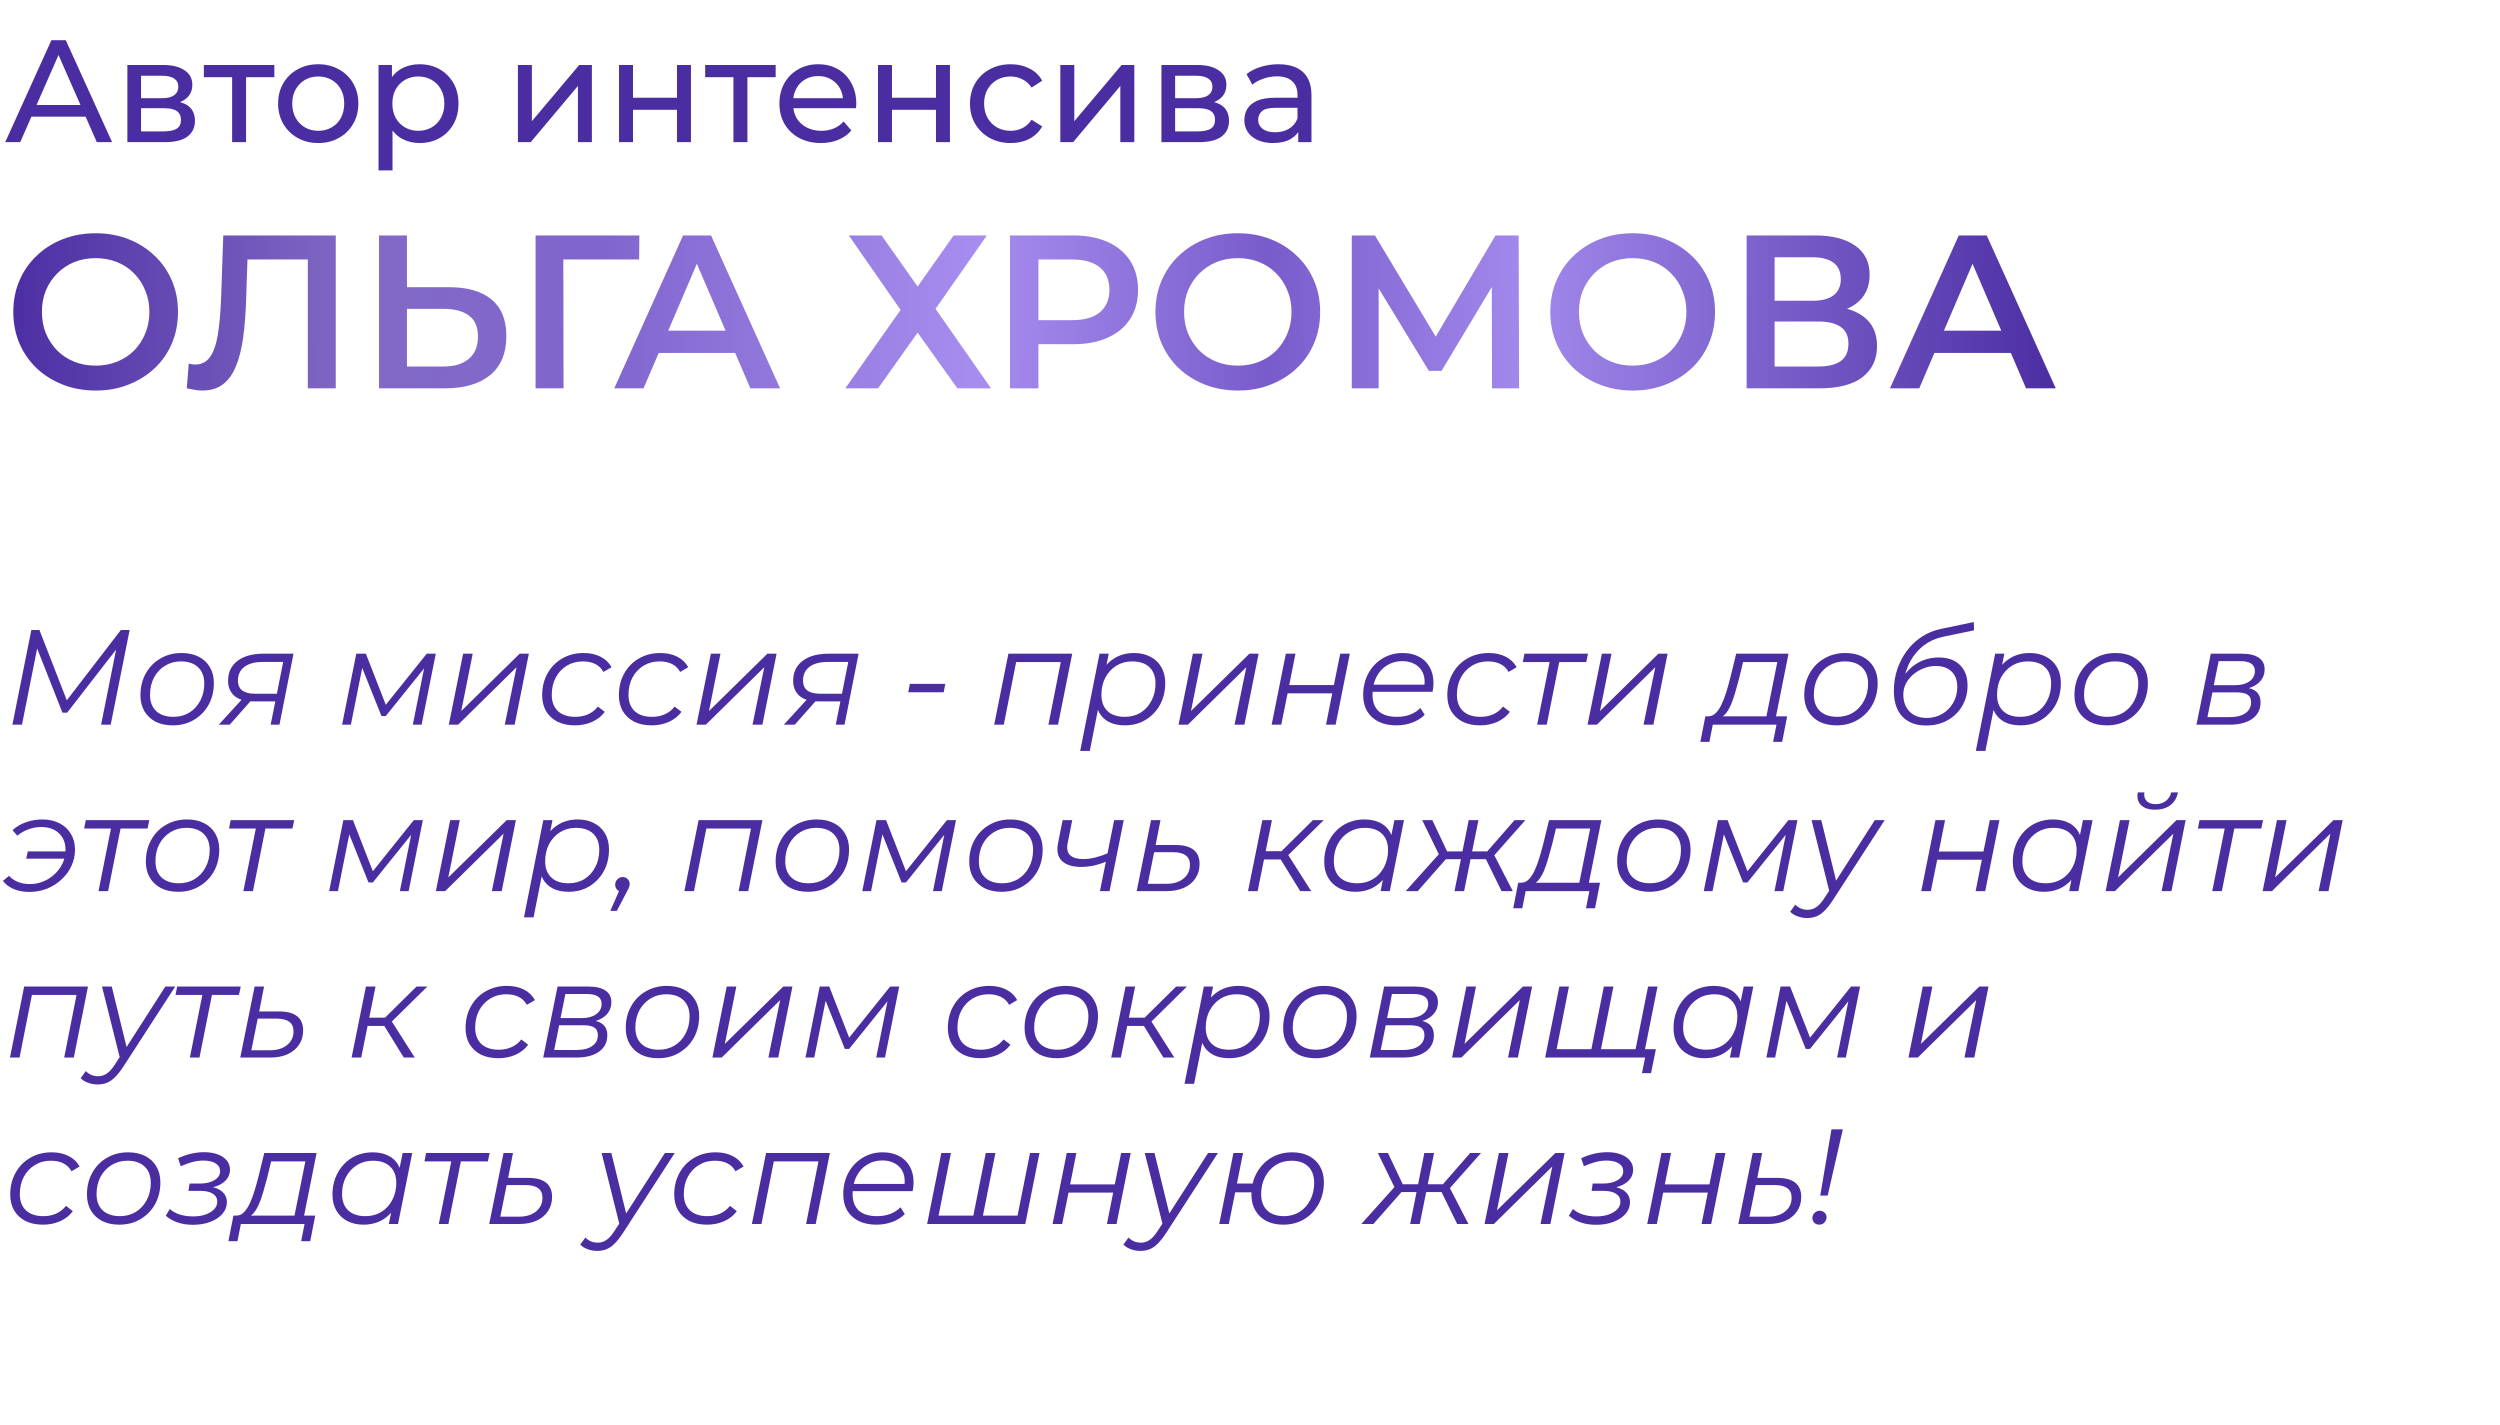
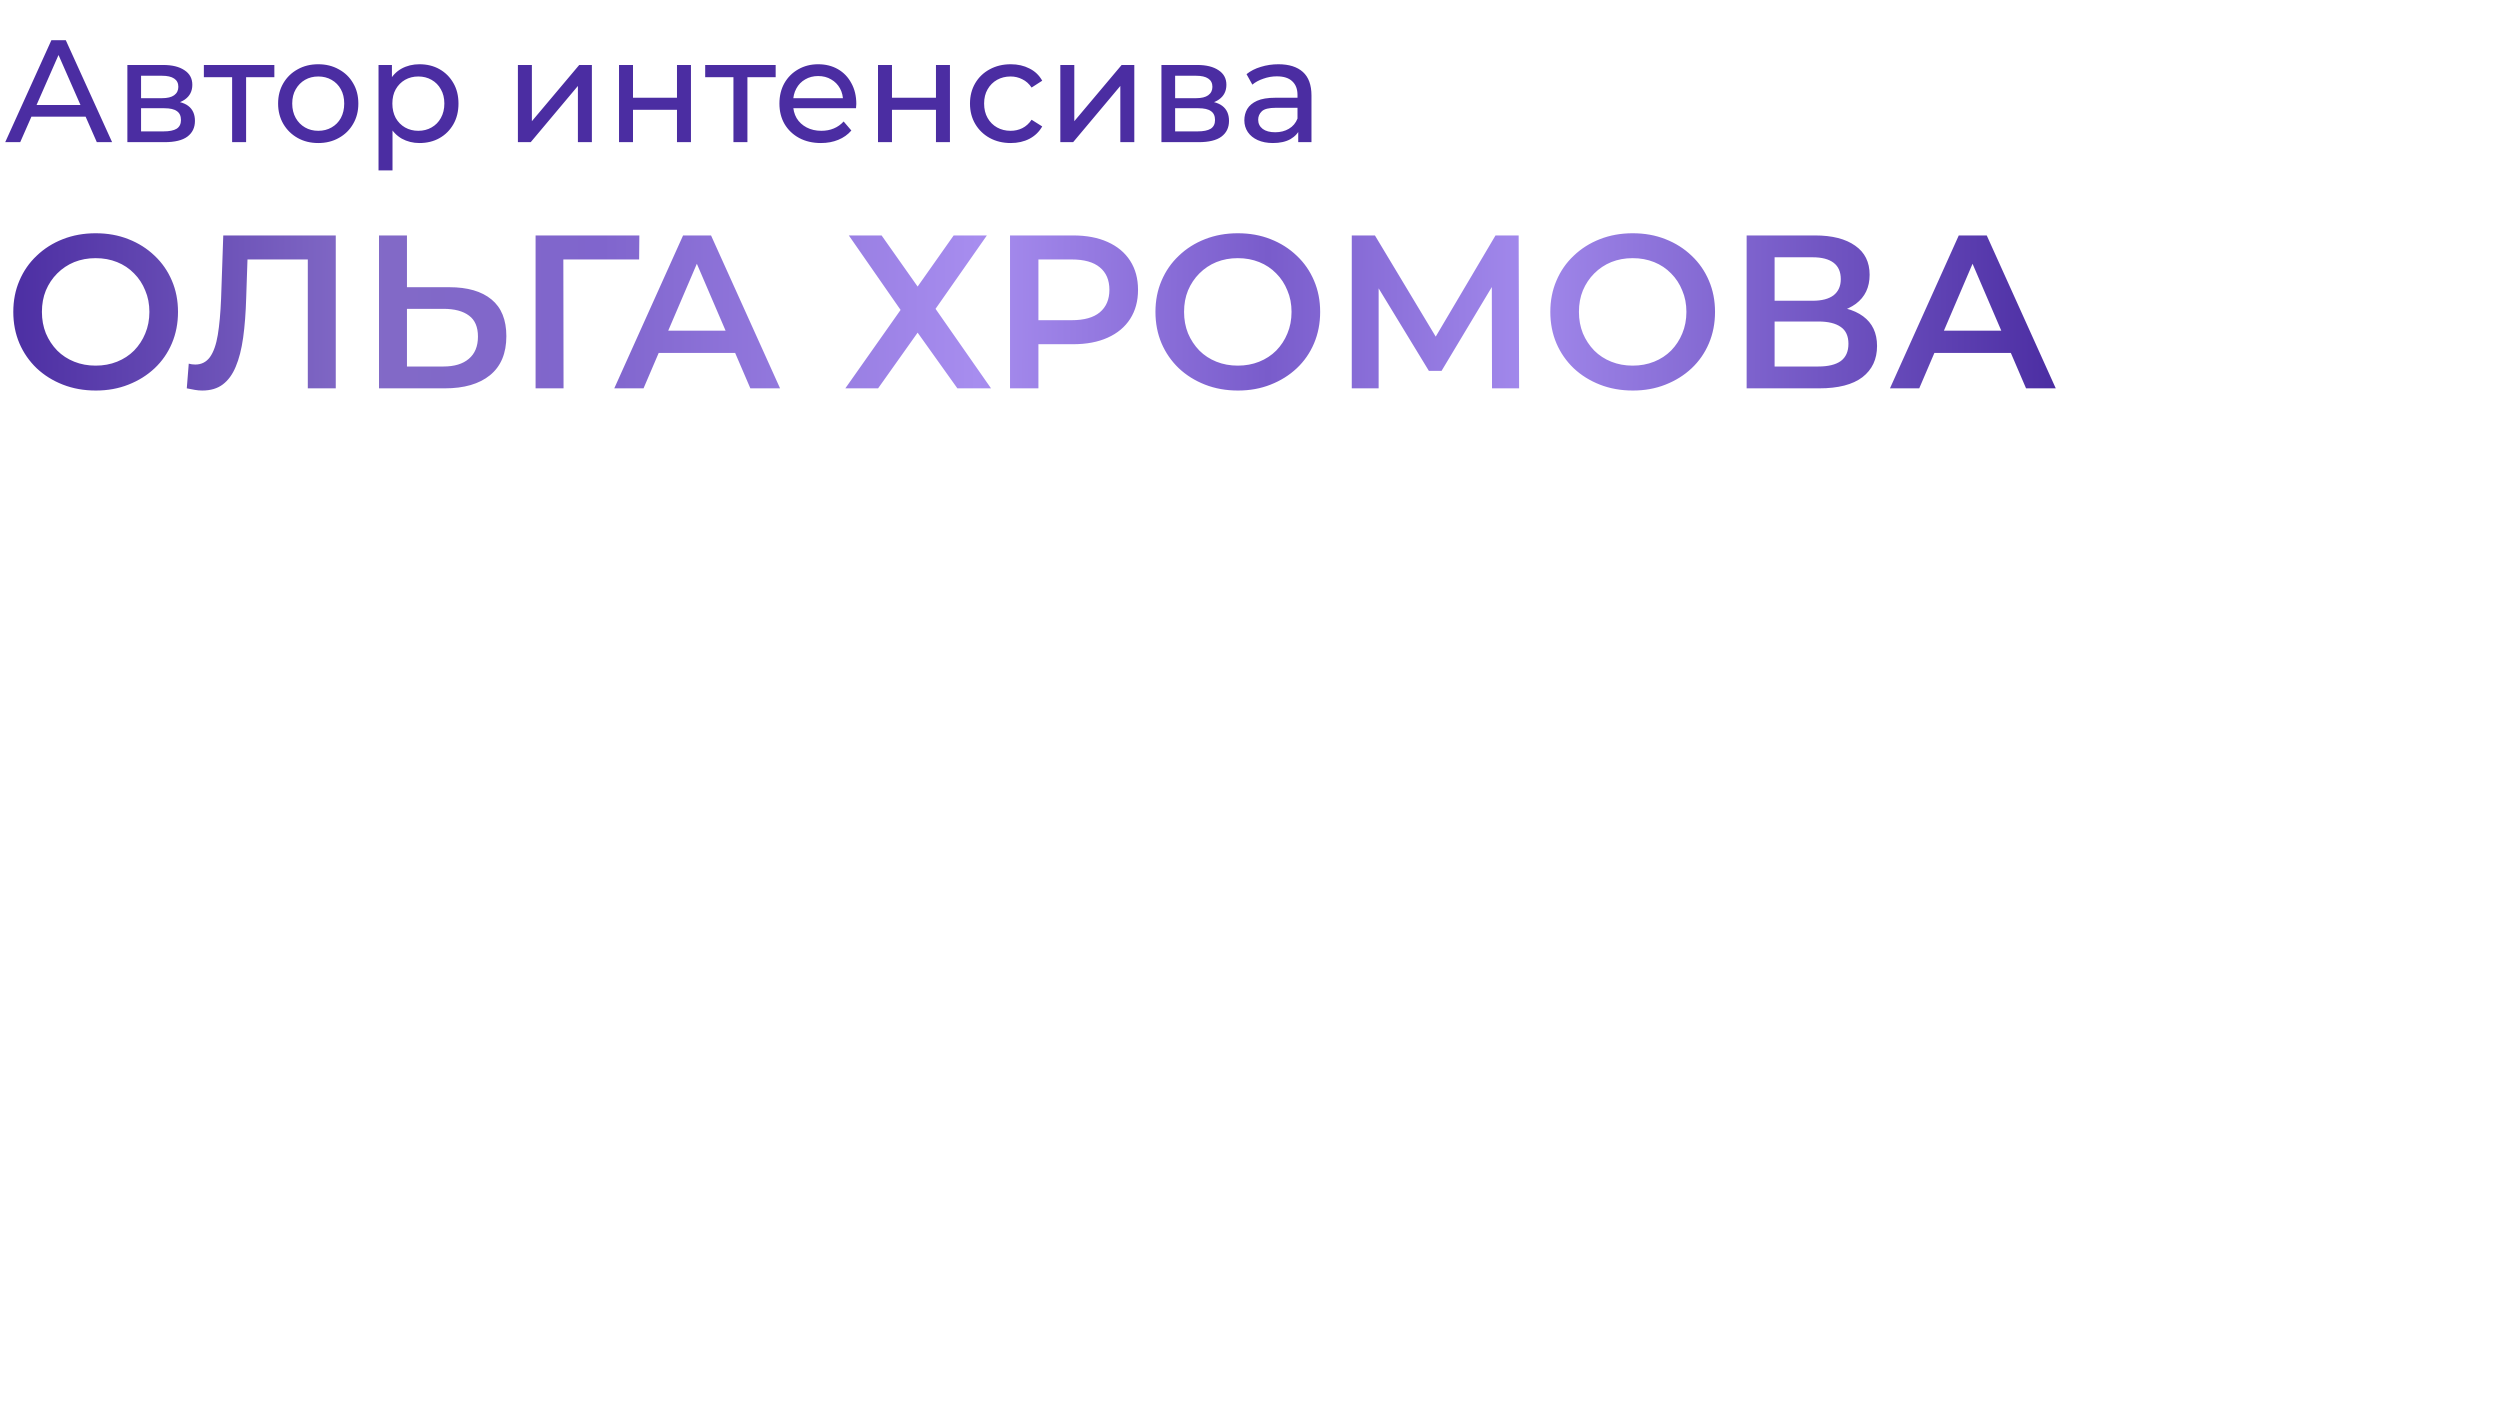
<svg xmlns="http://www.w3.org/2000/svg" width="721" height="411" viewBox="0 0 721 411" fill="none">
  <path d="M1.504 41L14.818 11.6H18.976L32.332 41H27.922L16.036 13.952H17.716L5.83 41H1.504ZM7.174 33.65L8.308 30.29H24.856L26.074 33.65H7.174ZM36.734 41V18.74H47.066C49.67 18.74 51.714 19.244 53.198 20.252C54.71 21.232 55.466 22.632 55.466 24.452C55.466 26.272 54.752 27.686 53.324 28.694C51.924 29.674 50.062 30.164 47.738 30.164L48.368 29.072C51.028 29.072 53.002 29.562 54.29 30.542C55.578 31.522 56.222 32.964 56.222 34.868C56.222 36.8 55.494 38.312 54.038 39.404C52.61 40.468 50.412 41 47.444 41H36.734ZM40.682 37.892H47.15C48.83 37.892 50.09 37.64 50.93 37.136C51.77 36.604 52.19 35.764 52.19 34.616C52.19 33.44 51.798 32.586 51.014 32.054C50.258 31.494 49.054 31.214 47.402 31.214H40.682V37.892ZM40.682 28.316H46.73C48.27 28.316 49.432 28.036 50.216 27.476C51.028 26.888 51.434 26.076 51.434 25.04C51.434 23.976 51.028 23.178 50.216 22.646C49.432 22.114 48.27 21.848 46.73 21.848H40.682V28.316ZM66.943 41V21.218L67.951 22.268H58.795V18.74H79.123V22.268H70.009L70.975 21.218V41H66.943ZM91.796 41.252C89.555 41.252 87.567 40.762 85.832 39.782C84.096 38.802 82.724 37.458 81.716 35.75C80.707 34.014 80.204 32.054 80.204 29.87C80.204 27.658 80.707 25.698 81.716 23.99C82.724 22.282 84.096 20.952 85.832 20C87.567 19.02 89.555 18.53 91.796 18.53C94.007 18.53 95.981 19.02 97.718 20C99.481 20.952 100.853 22.282 101.833 23.99C102.841 25.67 103.345 27.63 103.345 29.87C103.345 32.082 102.841 34.042 101.833 35.75C100.853 37.458 99.481 38.802 97.718 39.782C95.981 40.762 94.007 41.252 91.796 41.252ZM91.796 37.724C93.224 37.724 94.498 37.402 95.618 36.758C96.766 36.114 97.662 35.204 98.305 34.028C98.95 32.824 99.272 31.438 99.272 29.87C99.272 28.274 98.95 26.902 98.305 25.754C97.662 24.578 96.766 23.668 95.618 23.024C94.498 22.38 93.224 22.058 91.796 22.058C90.368 22.058 89.094 22.38 87.974 23.024C86.853 23.668 85.957 24.578 85.285 25.754C84.614 26.902 84.278 28.274 84.278 29.87C84.278 31.438 84.614 32.824 85.285 34.028C85.957 35.204 86.853 36.114 87.974 36.758C89.094 37.402 90.368 37.724 91.796 37.724ZM120.97 41.252C119.122 41.252 117.428 40.832 115.888 39.992C114.376 39.124 113.158 37.85 112.234 36.17C111.338 34.49 110.89 32.39 110.89 29.87C110.89 27.35 111.324 25.25 112.192 23.57C113.088 21.89 114.292 20.63 115.804 19.79C117.344 18.95 119.066 18.53 120.97 18.53C123.154 18.53 125.086 19.006 126.766 19.958C128.446 20.91 129.776 22.24 130.756 23.948C131.736 25.628 132.226 27.602 132.226 29.87C132.226 32.138 131.736 34.126 130.756 35.834C129.776 37.542 128.446 38.872 126.766 39.824C125.086 40.776 123.154 41.252 120.97 41.252ZM109.168 49.148V18.74H113.032V24.746L112.78 29.912L113.2 35.078V49.148H109.168ZM120.634 37.724C122.062 37.724 123.336 37.402 124.456 36.758C125.604 36.114 126.5 35.204 127.144 34.028C127.816 32.824 128.152 31.438 128.152 29.87C128.152 28.274 127.816 26.902 127.144 25.754C126.5 24.578 125.604 23.668 124.456 23.024C123.336 22.38 122.062 22.058 120.634 22.058C119.234 22.058 117.96 22.38 116.812 23.024C115.692 23.668 114.796 24.578 114.124 25.754C113.48 26.902 113.158 28.274 113.158 29.87C113.158 31.438 113.48 32.824 114.124 34.028C114.796 35.204 115.692 36.114 116.812 36.758C117.96 37.402 119.234 37.724 120.634 37.724ZM149.363 41V18.74H153.395V34.952L167.045 18.74H170.699V41H166.667V24.788L153.059 41H149.363ZM178.525 41V18.74H182.557V28.19H195.241V18.74H199.273V41H195.241V31.676H182.557V41H178.525ZM211.523 41V21.218L212.531 22.268H203.375V18.74H223.703V22.268H214.589L215.555 21.218V41H211.523ZM236.754 41.252C234.374 41.252 232.274 40.762 230.454 39.782C228.662 38.802 227.262 37.458 226.254 35.75C225.274 34.042 224.784 32.082 224.784 29.87C224.784 27.658 225.26 25.698 226.212 23.99C227.192 22.282 228.522 20.952 230.202 20C231.91 19.02 233.828 18.53 235.956 18.53C238.112 18.53 240.016 19.006 241.668 19.958C243.32 20.91 244.608 22.254 245.532 23.99C246.484 25.698 246.96 27.7 246.96 29.996C246.96 30.164 246.946 30.36 246.918 30.584C246.918 30.808 246.904 31.018 246.876 31.214H227.934V28.316H244.776L243.138 29.324C243.166 27.896 242.872 26.622 242.256 25.502C241.64 24.382 240.786 23.514 239.694 22.898C238.63 22.254 237.384 21.932 235.956 21.932C234.556 21.932 233.31 22.254 232.218 22.898C231.126 23.514 230.272 24.396 229.656 25.544C229.04 26.664 228.732 27.952 228.732 29.408V30.08C228.732 31.564 229.068 32.894 229.74 34.07C230.44 35.218 231.406 36.114 232.638 36.758C233.87 37.402 235.284 37.724 236.88 37.724C238.196 37.724 239.386 37.5 240.45 37.052C241.542 36.604 242.494 35.932 243.306 35.036L245.532 37.64C244.524 38.816 243.264 39.712 241.752 40.328C240.268 40.944 238.602 41.252 236.754 41.252ZM253.215 41V18.74H257.247V28.19H269.931V18.74H273.963V41H269.931V31.676H257.247V41H253.215ZM291.504 41.252C289.236 41.252 287.206 40.762 285.414 39.782C283.65 38.802 282.264 37.458 281.256 35.75C280.248 34.042 279.744 32.082 279.744 29.87C279.744 27.658 280.248 25.698 281.256 23.99C282.264 22.282 283.65 20.952 285.414 20C287.206 19.02 289.236 18.53 291.504 18.53C293.52 18.53 295.312 18.936 296.88 19.748C298.476 20.532 299.708 21.708 300.576 23.276L297.51 25.25C296.782 24.158 295.886 23.36 294.822 22.856C293.786 22.324 292.666 22.058 291.462 22.058C290.006 22.058 288.704 22.38 287.556 23.024C286.408 23.668 285.498 24.578 284.826 25.754C284.154 26.902 283.818 28.274 283.818 29.87C283.818 31.466 284.154 32.852 284.826 34.028C285.498 35.204 286.408 36.114 287.556 36.758C288.704 37.402 290.006 37.724 291.462 37.724C292.666 37.724 293.786 37.472 294.822 36.968C295.886 36.436 296.782 35.624 297.51 34.532L300.576 36.464C299.708 38.004 298.476 39.194 296.88 40.034C295.312 40.846 293.52 41.252 291.504 41.252ZM305.797 41V18.74H309.829V34.952L323.479 18.74H327.133V41H323.101V24.788L309.493 41H305.797ZM334.959 41V18.74H345.291C347.895 18.74 349.939 19.244 351.423 20.252C352.935 21.232 353.691 22.632 353.691 24.452C353.691 26.272 352.977 27.686 351.549 28.694C350.149 29.674 348.287 30.164 345.963 30.164L346.593 29.072C349.253 29.072 351.227 29.562 352.515 30.542C353.803 31.522 354.447 32.964 354.447 34.868C354.447 36.8 353.719 38.312 352.263 39.404C350.835 40.468 348.637 41 345.669 41H334.959ZM338.907 37.892H345.375C347.055 37.892 348.315 37.64 349.155 37.136C349.995 36.604 350.415 35.764 350.415 34.616C350.415 33.44 350.023 32.586 349.239 32.054C348.483 31.494 347.279 31.214 345.627 31.214H338.907V37.892ZM338.907 28.316H344.955C346.495 28.316 347.657 28.036 348.441 27.476C349.253 26.888 349.659 26.076 349.659 25.04C349.659 23.976 349.253 23.178 348.441 22.646C347.657 22.114 346.495 21.848 344.955 21.848H338.907V28.316ZM374.408 41V36.296L374.198 35.414V27.392C374.198 25.684 373.694 24.368 372.686 23.444C371.706 22.492 370.222 22.016 368.234 22.016C366.918 22.016 365.63 22.24 364.37 22.688C363.11 23.108 362.046 23.682 361.178 24.41L359.498 21.386C360.646 20.462 362.018 19.762 363.614 19.286C365.238 18.782 366.932 18.53 368.696 18.53C371.748 18.53 374.1 19.272 375.752 20.756C377.404 22.24 378.23 24.508 378.23 27.56V41H374.408ZM367.1 41.252C365.448 41.252 363.992 40.972 362.732 40.412C361.5 39.852 360.548 39.082 359.876 38.102C359.204 37.094 358.868 35.96 358.868 34.7C358.868 33.496 359.148 32.404 359.708 31.424C360.296 30.444 361.234 29.66 362.522 29.072C363.838 28.484 365.602 28.19 367.814 28.19H374.87V31.088H367.982C365.966 31.088 364.608 31.424 363.908 32.096C363.208 32.768 362.858 33.58 362.858 34.532C362.858 35.624 363.292 36.506 364.16 37.178C365.028 37.822 366.232 38.144 367.772 38.144C369.284 38.144 370.6 37.808 371.72 37.136C372.868 36.464 373.694 35.484 374.198 34.196L374.996 36.968C374.464 38.284 373.526 39.334 372.182 40.118C370.838 40.874 369.144 41.252 367.1 41.252Z" fill="#4B2DA2" />
  <path d="M27.649 112.63C24.205 112.63 21.034 112.063 18.136 110.929C15.238 109.795 12.718 108.22 10.576 106.204C8.434 104.146 6.775 101.752 5.599 99.022C4.423 96.25 3.835 93.226 3.835 89.95C3.835 86.674 4.423 83.671 5.599 80.941C6.775 78.169 8.434 75.775 10.576 73.759C12.718 71.701 15.238 70.105 18.136 68.971C21.034 67.837 24.184 67.27 27.586 67.27C31.03 67.27 34.18 67.837 37.036 68.971C39.934 70.105 42.454 71.701 44.596 73.759C46.738 75.775 48.397 78.169 49.573 80.941C50.749 83.671 51.337 86.674 51.337 89.95C51.337 93.226 50.749 96.25 49.573 99.022C48.397 101.794 46.738 104.188 44.596 106.204C42.454 108.22 39.934 109.795 37.036 110.929C34.18 112.063 31.051 112.63 27.649 112.63ZM27.586 105.448C29.812 105.448 31.87 105.07 33.76 104.314C35.65 103.558 37.288 102.487 38.674 101.101C40.06 99.673 41.131 98.035 41.887 96.187C42.685 94.297 43.084 92.218 43.084 89.95C43.084 87.682 42.685 85.624 41.887 83.776C41.131 81.886 40.06 80.248 38.674 78.862C37.288 77.434 35.65 76.342 33.76 75.586C31.87 74.83 29.812 74.452 27.586 74.452C25.36 74.452 23.302 74.83 21.412 75.586C19.564 76.342 17.926 77.434 16.498 78.862C15.112 80.248 14.02 81.886 13.222 83.776C12.466 85.624 12.088 87.682 12.088 89.95C12.088 92.176 12.466 94.234 13.222 96.124C14.02 98.014 15.112 99.673 16.498 101.101C17.884 102.487 19.522 103.558 21.412 104.314C23.302 105.07 25.36 105.448 27.586 105.448ZM58.342 112.63C57.628 112.63 56.914 112.567 56.2 112.441C55.486 112.315 54.709 112.168 53.869 112L54.436 104.881C55.024 105.049 55.654 105.133 56.326 105.133C58.09 105.133 59.497 104.419 60.547 102.991C61.597 101.521 62.353 99.379 62.815 96.565C63.277 93.751 63.592 90.286 63.76 86.17L64.39 67.9H96.835V112H88.771V72.814L90.661 74.83H69.682L71.446 72.751L71.005 85.855C70.879 90.223 70.585 94.066 70.123 97.384C69.661 100.702 68.947 103.495 67.981 105.763C67.057 107.989 65.818 109.69 64.264 110.866C62.71 112.042 60.736 112.63 58.342 112.63ZM129.59 82.831C134.84 82.831 138.893 84.007 141.749 86.359C144.605 88.711 146.033 92.239 146.033 96.943C146.033 101.899 144.458 105.658 141.308 108.22C138.2 110.74 133.853 112 128.267 112H109.304V67.9H117.368V82.831H129.59ZM127.889 105.7C131.039 105.7 133.475 104.965 135.197 103.495C136.961 102.025 137.843 99.883 137.843 97.069C137.843 94.297 136.982 92.281 135.26 91.021C133.538 89.719 131.081 89.068 127.889 89.068H117.368V105.7H127.889ZM154.463 112V67.9H184.388L184.325 74.83H160.574L162.464 72.877L162.527 112H154.463ZM177.155 112L197 67.9H205.064L224.972 112H216.404L199.331 72.247H202.607L185.597 112H177.155ZM186.29 101.794L188.495 95.368H212.309L214.514 101.794H186.29ZM244.799 67.9H254.249L264.644 82.642L275.039 67.9H284.615L269.81 89.068L285.812 112H276.11L264.644 95.935L253.241 112H243.791L259.73 89.383L244.799 67.9ZM291.289 112V67.9H309.433C313.339 67.9 316.678 68.53 319.45 69.79C322.264 71.05 324.427 72.856 325.939 75.208C327.451 77.56 328.207 80.353 328.207 83.587C328.207 86.821 327.451 89.614 325.939 91.966C324.427 94.318 322.264 96.124 319.45 97.384C316.678 98.644 313.339 99.274 309.433 99.274H295.825L299.479 95.431V112H291.289ZM299.479 96.313L295.825 92.344H309.055C312.667 92.344 315.376 91.588 317.182 90.076C319.03 88.522 319.954 86.359 319.954 83.587C319.954 80.773 319.03 78.61 317.182 77.098C315.376 75.586 312.667 74.83 309.055 74.83H295.825L299.479 70.798V96.313ZM357.045 112.63C353.601 112.63 350.43 112.063 347.532 110.929C344.634 109.795 342.114 108.22 339.972 106.204C337.83 104.146 336.171 101.752 334.995 99.022C333.819 96.25 333.231 93.226 333.231 89.95C333.231 86.674 333.819 83.671 334.995 80.941C336.171 78.169 337.83 75.775 339.972 73.759C342.114 71.701 344.634 70.105 347.532 68.971C350.43 67.837 353.58 67.27 356.982 67.27C360.426 67.27 363.576 67.837 366.432 68.971C369.33 70.105 371.85 71.701 373.992 73.759C376.134 75.775 377.793 78.169 378.969 80.941C380.145 83.671 380.733 86.674 380.733 89.95C380.733 93.226 380.145 96.25 378.969 99.022C377.793 101.794 376.134 104.188 373.992 106.204C371.85 108.22 369.33 109.795 366.432 110.929C363.576 112.063 360.447 112.63 357.045 112.63ZM356.982 105.448C359.208 105.448 361.266 105.07 363.156 104.314C365.046 103.558 366.684 102.487 368.07 101.101C369.456 99.673 370.527 98.035 371.283 96.187C372.081 94.297 372.48 92.218 372.48 89.95C372.48 87.682 372.081 85.624 371.283 83.776C370.527 81.886 369.456 80.248 368.07 78.862C366.684 77.434 365.046 76.342 363.156 75.586C361.266 74.83 359.208 74.452 356.982 74.452C354.756 74.452 352.698 74.83 350.808 75.586C348.96 76.342 347.322 77.434 345.894 78.862C344.508 80.248 343.416 81.886 342.618 83.776C341.862 85.624 341.484 87.682 341.484 89.95C341.484 92.176 341.862 94.234 342.618 96.124C343.416 98.014 344.508 99.673 345.894 101.101C347.28 102.487 348.918 103.558 350.808 104.314C352.698 105.07 354.756 105.448 356.982 105.448ZM389.851 112V67.9H396.529L415.87 100.093H412.279L431.305 67.9H437.983L438.109 112H430.297L430.234 80.059H431.872L415.744 106.96H412.09L395.71 80.059H397.6V112H389.851ZM470.925 112.63C467.481 112.63 464.31 112.063 461.412 110.929C458.514 109.795 455.994 108.22 453.852 106.204C451.71 104.146 450.051 101.752 448.875 99.022C447.699 96.25 447.111 93.226 447.111 89.95C447.111 86.674 447.699 83.671 448.875 80.941C450.051 78.169 451.71 75.775 453.852 73.759C455.994 71.701 458.514 70.105 461.412 68.971C464.31 67.837 467.46 67.27 470.862 67.27C474.306 67.27 477.456 67.837 480.312 68.971C483.21 70.105 485.73 71.701 487.872 73.759C490.014 75.775 491.673 78.169 492.849 80.941C494.025 83.671 494.613 86.674 494.613 89.95C494.613 93.226 494.025 96.25 492.849 99.022C491.673 101.794 490.014 104.188 487.872 106.204C485.73 108.22 483.21 109.795 480.312 110.929C477.456 112.063 474.327 112.63 470.925 112.63ZM470.862 105.448C473.088 105.448 475.146 105.07 477.036 104.314C478.926 103.558 480.564 102.487 481.95 101.101C483.336 99.673 484.407 98.035 485.163 96.187C485.961 94.297 486.36 92.218 486.36 89.95C486.36 87.682 485.961 85.624 485.163 83.776C484.407 81.886 483.336 80.248 481.95 78.862C480.564 77.434 478.926 76.342 477.036 75.586C475.146 74.83 473.088 74.452 470.862 74.452C468.636 74.452 466.578 74.83 464.688 75.586C462.84 76.342 461.202 77.434 459.774 78.862C458.388 80.248 457.296 81.886 456.498 83.776C455.742 85.624 455.364 87.682 455.364 89.95C455.364 92.176 455.742 94.234 456.498 96.124C457.296 98.014 458.388 99.673 459.774 101.101C461.16 102.487 462.798 103.558 464.688 104.314C466.578 105.07 468.636 105.448 470.862 105.448ZM503.731 112V67.9H523.45C528.406 67.9 532.27 68.887 535.042 70.861C537.814 72.793 539.2 75.586 539.2 79.24C539.2 82.852 537.877 85.645 535.231 87.619C532.585 89.551 529.099 90.517 524.773 90.517L525.907 88.249C530.821 88.249 534.622 89.236 537.31 91.21C539.998 93.184 541.342 96.04 541.342 99.778C541.342 103.6 539.935 106.603 537.121 108.787C534.307 110.929 530.149 112 524.647 112H503.731ZM511.795 105.7H524.395C527.251 105.7 529.414 105.175 530.884 104.125C532.354 103.033 533.089 101.374 533.089 99.148C533.089 96.922 532.354 95.305 530.884 94.297C529.414 93.247 527.251 92.722 524.395 92.722H511.795V105.7ZM511.795 86.737H522.757C525.403 86.737 527.419 86.212 528.805 85.162C530.191 84.07 530.884 82.516 530.884 80.5C530.884 78.4 530.191 76.825 528.805 75.775C527.419 74.725 525.403 74.2 522.757 74.2H511.795V86.737ZM545.065 112L564.91 67.9H572.974L592.882 112H584.314L567.241 72.247H570.517L553.507 112H545.065ZM554.2 101.794L556.405 95.368H580.219L582.424 101.794H554.2Z" fill="url(#paint0_linear_74_2637)" />
-   <path d="M3.574 209L9.034 181.7H11.374L19.681 203.033L18.472 202.994L34.852 181.7H37.387L31.927 209H29.158L33.76 185.951L34.501 186.029L19.369 205.529H18.004L10.282 185.912L10.906 186.029L6.343 209H3.574ZM49.824 209.195C47.926 209.195 46.275 208.844 44.871 208.142C43.493 207.414 42.414 206.4 41.634 205.1C40.88 203.8 40.503 202.266 40.503 200.498C40.503 198.158 41.01 196.078 42.024 194.258C43.038 192.412 44.442 190.969 46.236 189.929C48.03 188.863 50.071 188.33 52.359 188.33C54.257 188.33 55.895 188.681 57.273 189.383C58.677 190.085 59.756 191.086 60.51 192.386C61.29 193.686 61.68 195.22 61.68 196.988C61.68 199.328 61.173 201.421 60.159 203.267C59.145 205.087 57.741 206.53 55.947 207.596C54.179 208.662 52.138 209.195 49.824 209.195ZM50.019 206.738C51.735 206.738 53.256 206.335 54.582 205.529C55.934 204.697 56.987 203.553 57.741 202.097C58.521 200.641 58.911 198.99 58.911 197.144C58.911 195.116 58.313 193.543 57.117 192.425C55.947 191.307 54.296 190.748 52.164 190.748C50.474 190.748 48.953 191.164 47.601 191.996C46.249 192.828 45.183 193.972 44.403 195.428C43.649 196.858 43.272 198.509 43.272 200.381C43.272 202.383 43.857 203.943 45.027 205.061C46.223 206.179 47.887 206.738 50.019 206.738ZM78.061 209L79.543 201.551L79.972 202.292H73.108C70.716 202.292 68.896 201.772 67.648 200.732C66.4 199.666 65.776 198.197 65.776 196.325C65.776 193.881 66.686 191.97 68.506 190.592C70.326 189.214 72.809 188.525 75.955 188.525H84.652L80.596 209H78.061ZM63.085 209L70.3 201.122H73.225L66.244 209H63.085ZM79.699 200.849L81.844 190.007L82.234 190.904H75.76C73.498 190.904 71.743 191.372 70.495 192.308C69.247 193.244 68.623 194.57 68.623 196.286C68.623 198.808 70.261 200.069 73.537 200.069H80.323L79.699 200.849ZM98.658 209L102.753 188.525H105.522L111.645 204.242H110.475L123.072 188.525H125.685L121.59 209H119.055L122.526 191.684L122.994 191.918L111.255 206.504H110.007L104.118 191.762L104.664 191.645L101.193 209H98.658ZM129.432 209L133.566 188.525H136.335L133.02 205.061L149.868 188.525H152.52L148.425 209H145.578L148.971 192.425L132.123 209H129.432ZM165.837 209.195C163.887 209.195 162.197 208.844 160.767 208.142C159.363 207.414 158.271 206.4 157.491 205.1C156.737 203.8 156.36 202.266 156.36 200.498C156.36 198.158 156.867 196.078 157.881 194.258C158.895 192.412 160.299 190.969 162.093 189.929C163.913 188.863 165.98 188.33 168.294 188.33C170.192 188.33 171.817 188.681 173.169 189.383C174.547 190.059 175.613 191.073 176.367 192.425L174.027 193.79C173.455 192.75 172.662 191.983 171.648 191.489C170.66 190.995 169.464 190.748 168.06 190.748C166.344 190.748 164.81 191.164 163.458 191.996C162.106 192.828 161.04 193.972 160.26 195.428C159.506 196.858 159.129 198.509 159.129 200.381C159.129 202.383 159.714 203.943 160.884 205.061C162.08 206.179 163.77 206.738 165.954 206.738C167.28 206.738 168.502 206.491 169.62 205.997C170.764 205.477 171.7 204.736 172.428 203.774L174.417 205.295C173.533 206.517 172.324 207.479 170.79 208.181C169.256 208.857 167.605 209.195 165.837 209.195ZM187.965 209.195C186.015 209.195 184.325 208.844 182.895 208.142C181.491 207.414 180.399 206.4 179.619 205.1C178.865 203.8 178.488 202.266 178.488 200.498C178.488 198.158 178.995 196.078 180.009 194.258C181.023 192.412 182.427 190.969 184.221 189.929C186.041 188.863 188.108 188.33 190.422 188.33C192.32 188.33 193.945 188.681 195.297 189.383C196.675 190.059 197.741 191.073 198.495 192.425L196.155 193.79C195.583 192.75 194.79 191.983 193.776 191.489C192.788 190.995 191.592 190.748 190.188 190.748C188.472 190.748 186.938 191.164 185.586 191.996C184.234 192.828 183.168 193.972 182.388 195.428C181.634 196.858 181.257 198.509 181.257 200.381C181.257 202.383 181.842 203.943 183.012 205.061C184.208 206.179 185.898 206.738 188.082 206.738C189.408 206.738 190.63 206.491 191.748 205.997C192.892 205.477 193.828 204.736 194.556 203.774L196.545 205.295C195.661 206.517 194.452 207.479 192.918 208.181C191.384 208.857 189.733 209.195 187.965 209.195ZM200.881 209L205.015 188.525H207.784L204.469 205.061L221.317 188.525H223.969L219.874 209H217.027L220.42 192.425L203.572 209H200.881ZM241.03 209L242.512 201.551L242.941 202.292H236.077C233.685 202.292 231.865 201.772 230.617 200.732C229.369 199.666 228.745 198.197 228.745 196.325C228.745 193.881 229.655 191.97 231.475 190.592C233.295 189.214 235.778 188.525 238.924 188.525H247.621L243.565 209H241.03ZM226.054 209L233.269 201.122H236.194L229.213 209H226.054ZM242.668 200.849L244.813 190.007L245.203 190.904H238.729C236.467 190.904 234.712 191.372 233.464 192.308C232.216 193.244 231.592 194.57 231.592 196.286C231.592 198.808 233.23 200.069 236.506 200.069H243.292L242.668 200.849ZM261.94 199.64L262.408 197.222H272.626L272.158 199.64H261.94ZM286.726 209L290.821 188.525H309.229L305.134 209H302.365L306.07 190.202L306.655 190.943H292.342L293.2 190.202L289.495 209H286.726ZM324.434 209.195C322.666 209.195 321.145 208.883 319.871 208.259C318.623 207.609 317.661 206.686 316.985 205.49C316.335 204.268 315.997 202.799 315.971 201.083C315.971 198.561 316.426 196.351 317.336 194.453C318.246 192.529 319.533 191.034 321.197 189.968C322.861 188.876 324.824 188.33 327.086 188.33C328.854 188.33 330.401 188.681 331.727 189.383C333.079 190.059 334.132 191.047 334.886 192.347C335.666 193.647 336.056 195.194 336.056 196.988C336.056 198.756 335.77 200.381 335.198 201.863C334.626 203.345 333.807 204.632 332.741 205.724C331.701 206.816 330.479 207.674 329.075 208.298C327.671 208.896 326.124 209.195 324.434 209.195ZM311.525 216.566L317.102 188.525H319.754L318.584 194.414L317.453 198.509L317.024 202.799L314.294 216.566H311.525ZM324.395 206.738C326.111 206.738 327.632 206.335 328.958 205.529C330.284 204.697 331.324 203.553 332.078 202.097C332.858 200.641 333.248 198.99 333.248 197.144C333.248 195.116 332.663 193.543 331.493 192.425C330.323 191.307 328.659 190.748 326.501 190.748C324.811 190.748 323.29 191.164 321.938 191.996C320.612 192.828 319.559 193.972 318.779 195.428C318.025 196.858 317.648 198.509 317.648 200.381C317.648 202.383 318.233 203.943 319.403 205.061C320.573 206.179 322.237 206.738 324.395 206.738ZM339.894 209L344.028 188.525H346.797L343.482 205.061L360.33 188.525H362.982L358.887 209H356.04L359.433 192.425L342.585 209H339.894ZM366.745 209L370.84 188.525H373.609L371.815 197.573H384.685L386.518 188.525H389.287L385.192 209H382.423L384.217 199.952H371.347L369.514 209H366.745ZM402.696 209.195C400.746 209.195 399.043 208.844 397.587 208.142C396.157 207.414 395.052 206.4 394.272 205.1C393.518 203.8 393.141 202.253 393.141 200.459C393.141 198.119 393.635 196.039 394.623 194.219C395.611 192.399 396.963 190.969 398.679 189.929C400.395 188.863 402.332 188.33 404.49 188.33C406.31 188.33 407.883 188.681 409.209 189.383C410.535 190.059 411.562 191.047 412.29 192.347C413.044 193.647 413.421 195.207 413.421 197.027C413.421 197.443 413.395 197.872 413.343 198.314C413.291 198.73 413.226 199.133 413.148 199.523H395.169L395.52 197.456H411.861L410.73 198.236C410.99 196.598 410.873 195.22 410.379 194.102C409.885 192.984 409.118 192.139 408.078 191.567C407.064 190.969 405.842 190.67 404.412 190.67C402.748 190.67 401.266 191.086 399.966 191.918C398.666 192.724 397.652 193.855 396.924 195.311C396.196 196.741 395.832 198.418 395.832 200.342C395.832 202.396 396.417 203.982 397.587 205.1C398.783 206.192 400.564 206.738 402.93 206.738C404.308 206.738 405.582 206.517 406.752 206.075C407.922 205.607 408.884 204.97 409.638 204.164L410.886 206.153C409.924 207.115 408.715 207.869 407.259 208.415C405.829 208.935 404.308 209.195 402.696 209.195ZM426.878 209.195C424.928 209.195 423.238 208.844 421.808 208.142C420.404 207.414 419.312 206.4 418.532 205.1C417.778 203.8 417.401 202.266 417.401 200.498C417.401 198.158 417.908 196.078 418.922 194.258C419.936 192.412 421.34 190.969 423.134 189.929C424.954 188.863 427.021 188.33 429.335 188.33C431.233 188.33 432.858 188.681 434.21 189.383C435.588 190.059 436.654 191.073 437.408 192.425L435.068 193.79C434.496 192.75 433.703 191.983 432.689 191.489C431.701 190.995 430.505 190.748 429.101 190.748C427.385 190.748 425.851 191.164 424.499 191.996C423.147 192.828 422.081 193.972 421.301 195.428C420.547 196.858 420.17 198.509 420.17 200.381C420.17 202.383 420.755 203.943 421.925 205.061C423.121 206.179 424.811 206.738 426.995 206.738C428.321 206.738 429.543 206.491 430.661 205.997C431.805 205.477 432.741 204.736 433.469 203.774L435.458 205.295C434.574 206.517 433.365 207.479 431.831 208.181C430.297 208.857 428.646 209.195 426.878 209.195ZM443.313 209L447.057 190.202L447.603 190.943H439.179L439.647 188.525H457.977L457.47 190.943H448.968L449.826 190.202L446.082 209H443.313ZM457.847 209L461.981 188.525H464.75L461.435 205.061L478.283 188.525H480.935L476.84 209H473.993L477.386 192.425L460.538 209H457.847ZM509.217 207.674L512.571 190.943H502.704L501.573 195.623C501.209 197.001 500.832 198.353 500.442 199.679C500.078 200.979 499.662 202.175 499.194 203.267C498.726 204.359 498.18 205.256 497.556 205.958C496.958 206.634 496.243 207.024 495.411 207.128L492.564 206.582C493.396 206.608 494.124 206.322 494.748 205.724C495.398 205.1 495.983 204.242 496.503 203.15C497.023 202.058 497.491 200.823 497.907 199.445C498.323 198.067 498.713 196.663 499.077 195.233L500.715 188.525H515.808L511.986 207.674H509.217ZM490.38 213.953L491.823 206.582H515.418L513.975 213.953H511.362L512.337 209H493.968L492.993 213.953H490.38ZM529.668 209.195C527.77 209.195 526.119 208.844 524.715 208.142C523.337 207.414 522.258 206.4 521.478 205.1C520.724 203.8 520.347 202.266 520.347 200.498C520.347 198.158 520.854 196.078 521.868 194.258C522.882 192.412 524.286 190.969 526.08 189.929C527.874 188.863 529.915 188.33 532.203 188.33C534.101 188.33 535.739 188.681 537.117 189.383C538.521 190.085 539.6 191.086 540.354 192.386C541.134 193.686 541.524 195.22 541.524 196.988C541.524 199.328 541.017 201.421 540.003 203.267C538.989 205.087 537.585 206.53 535.791 207.596C534.023 208.662 531.982 209.195 529.668 209.195ZM529.863 206.738C531.579 206.738 533.1 206.335 534.426 205.529C535.778 204.697 536.831 203.553 537.585 202.097C538.365 200.641 538.755 198.99 538.755 197.144C538.755 195.116 538.157 193.543 536.961 192.425C535.791 191.307 534.14 190.748 532.008 190.748C530.318 190.748 528.797 191.164 527.445 191.996C526.093 192.828 525.027 193.972 524.247 195.428C523.493 196.858 523.116 198.509 523.116 200.381C523.116 202.383 523.701 203.943 524.871 205.061C526.067 206.179 527.731 206.738 529.863 206.738ZM555.47 209.234C552.558 209.234 550.283 208.376 548.645 206.66C547.007 204.944 546.188 202.461 546.188 199.211C546.188 197.053 546.513 194.999 547.163 193.049C547.813 191.099 548.736 189.318 549.932 187.706C551.128 186.094 552.558 184.742 554.222 183.65C555.886 182.558 557.719 181.804 559.721 181.388L569.237 179.399L569.315 181.778L560.345 183.65C558.265 184.092 556.419 184.924 554.807 186.146C553.221 187.368 551.921 188.902 550.907 190.748C549.919 192.594 549.269 194.674 548.957 196.988L548.138 196.481C549.334 194.245 550.881 192.542 552.779 191.372C554.677 190.202 556.796 189.617 559.136 189.617C561.736 189.617 563.764 190.332 565.22 191.762C566.702 193.166 567.443 195.142 567.443 197.69C567.443 199.9 566.923 201.876 565.883 203.618C564.869 205.36 563.452 206.738 561.632 207.752C559.838 208.74 557.784 209.234 555.47 209.234ZM555.665 207.05C557.329 207.05 558.824 206.66 560.15 205.88C561.502 205.074 562.555 204.008 563.309 202.682C564.089 201.33 564.479 199.809 564.479 198.119C564.479 196.195 563.933 194.713 562.841 193.673C561.749 192.607 560.228 192.074 558.278 192.074C557.056 192.074 555.886 192.295 554.768 192.737C553.65 193.179 552.649 193.777 551.765 194.531C550.881 195.285 550.179 196.156 549.659 197.144C549.165 198.132 548.918 199.185 548.918 200.303C548.918 202.331 549.516 203.969 550.712 205.217C551.934 206.439 553.585 207.05 555.665 207.05ZM582.733 209.195C580.965 209.195 579.444 208.883 578.17 208.259C576.922 207.609 575.96 206.686 575.284 205.49C574.634 204.268 574.296 202.799 574.27 201.083C574.27 198.561 574.725 196.351 575.635 194.453C576.545 192.529 577.832 191.034 579.496 189.968C581.16 188.876 583.123 188.33 585.385 188.33C587.153 188.33 588.7 188.681 590.026 189.383C591.378 190.059 592.431 191.047 593.185 192.347C593.965 193.647 594.355 195.194 594.355 196.988C594.355 198.756 594.069 200.381 593.497 201.863C592.925 203.345 592.106 204.632 591.04 205.724C590 206.816 588.778 207.674 587.374 208.298C585.97 208.896 584.423 209.195 582.733 209.195ZM569.824 216.566L575.401 188.525H578.053L576.883 194.414L575.752 198.509L575.323 202.799L572.593 216.566H569.824ZM582.694 206.738C584.41 206.738 585.931 206.335 587.257 205.529C588.583 204.697 589.623 203.553 590.377 202.097C591.157 200.641 591.547 198.99 591.547 197.144C591.547 195.116 590.962 193.543 589.792 192.425C588.622 191.307 586.958 190.748 584.8 190.748C583.11 190.748 581.589 191.164 580.237 191.996C578.911 192.828 577.858 193.972 577.078 195.428C576.324 196.858 575.947 198.509 575.947 200.381C575.947 202.383 576.532 203.943 577.702 205.061C578.872 206.179 580.536 206.738 582.694 206.738ZM607.592 209.195C605.694 209.195 604.043 208.844 602.639 208.142C601.261 207.414 600.182 206.4 599.402 205.1C598.648 203.8 598.271 202.266 598.271 200.498C598.271 198.158 598.778 196.078 599.792 194.258C600.806 192.412 602.21 190.969 604.004 189.929C605.798 188.863 607.839 188.33 610.127 188.33C612.025 188.33 613.663 188.681 615.041 189.383C616.445 190.085 617.524 191.086 618.278 192.386C619.058 193.686 619.448 195.22 619.448 196.988C619.448 199.328 618.941 201.421 617.927 203.267C616.913 205.087 615.509 206.53 613.715 207.596C611.947 208.662 609.906 209.195 607.592 209.195ZM607.787 206.738C609.503 206.738 611.024 206.335 612.35 205.529C613.702 204.697 614.755 203.553 615.509 202.097C616.289 200.641 616.679 198.99 616.679 197.144C616.679 195.116 616.081 193.543 614.885 192.425C613.715 191.307 612.064 190.748 609.932 190.748C608.242 190.748 606.721 191.164 605.369 191.996C604.017 192.828 602.951 193.972 602.171 195.428C601.417 196.858 601.04 198.509 601.04 200.381C601.04 202.383 601.625 203.943 602.795 205.061C603.991 206.179 605.655 206.738 607.787 206.738ZM633.461 209L637.595 188.525H646.526C648.684 188.525 650.322 188.915 651.44 189.695C652.558 190.449 653.117 191.567 653.117 193.049C653.117 194.791 652.389 196.208 650.933 197.3C649.477 198.366 647.566 198.899 645.2 198.899L645.707 198.158C647.865 198.158 649.438 198.522 650.426 199.25C651.44 199.952 651.947 201.07 651.947 202.604C651.947 204.606 651.141 206.179 649.529 207.323C647.943 208.441 645.746 209 642.938 209H633.461ZM636.62 206.816H643.094C645.018 206.816 646.513 206.439 647.579 205.685C648.671 204.931 649.217 203.878 649.217 202.526C649.217 201.512 648.879 200.784 648.203 200.342C647.527 199.9 646.435 199.679 644.927 199.679H638.063L636.62 206.816ZM638.453 197.612H644.576C646.292 197.612 647.67 197.248 648.71 196.52C649.776 195.766 650.309 194.765 650.309 193.517C650.309 192.555 649.945 191.84 649.217 191.372C648.515 190.904 647.449 190.67 646.019 190.67H639.857L638.453 197.612ZM7.552 247.64L8.02 245.534H19.876L19.447 247.64H7.552ZM12.193 236.33C14.091 236.33 15.742 236.694 17.146 237.422C18.55 238.124 19.642 239.138 20.422 240.464C21.228 241.764 21.631 243.298 21.631 245.066C21.631 246.73 21.28 248.303 20.578 249.785C19.902 251.241 18.953 252.528 17.731 253.646C16.535 254.764 15.144 255.648 13.558 256.298C11.972 256.922 10.282 257.234 8.488 257.234C6.824 257.234 5.316 256.961 3.964 256.415C2.638 255.843 1.598 255.05 0.844 254.036L2.599 252.593C3.275 253.347 4.133 253.932 5.173 254.348C6.213 254.764 7.344 254.972 8.566 254.972C9.97 254.972 11.296 254.712 12.544 254.192C13.792 253.672 14.884 252.957 15.82 252.047C16.782 251.137 17.536 250.097 18.082 248.927C18.628 247.731 18.901 246.47 18.901 245.144C18.901 243.116 18.264 241.504 16.99 240.308C15.742 239.112 14.026 238.514 11.842 238.514C10.594 238.514 9.385 238.735 8.215 239.177C7.045 239.593 5.966 240.204 4.978 241.01L3.613 239.411C4.653 238.449 5.927 237.695 7.435 237.149C8.969 236.603 10.555 236.33 12.193 236.33ZM28.405 257L32.149 238.202L32.695 238.943H24.271L24.739 236.525H43.069L42.562 238.943H34.06L34.918 238.202L31.174 257H28.405ZM51.385 257.195C49.487 257.195 47.836 256.844 46.432 256.142C45.054 255.414 43.975 254.4 43.195 253.1C42.441 251.8 42.064 250.266 42.064 248.498C42.064 246.158 42.571 244.078 43.585 242.258C44.599 240.412 46.003 238.969 47.797 237.929C49.591 236.863 51.632 236.33 53.92 236.33C55.818 236.33 57.456 236.681 58.834 237.383C60.238 238.085 61.317 239.086 62.071 240.386C62.851 241.686 63.241 243.22 63.241 244.988C63.241 247.328 62.734 249.421 61.72 251.267C60.706 253.087 59.302 254.53 57.508 255.596C55.74 256.662 53.699 257.195 51.385 257.195ZM51.58 254.738C53.296 254.738 54.817 254.335 56.143 253.529C57.495 252.697 58.548 251.553 59.302 250.097C60.082 248.641 60.472 246.99 60.472 245.144C60.472 243.116 59.874 241.543 58.678 240.425C57.508 239.307 55.857 238.748 53.725 238.748C52.035 238.748 50.514 239.164 49.162 239.996C47.81 240.828 46.744 241.972 45.964 243.428C45.21 244.858 44.833 246.509 44.833 248.381C44.833 250.383 45.418 251.943 46.588 253.061C47.784 254.179 49.448 254.738 51.58 254.738ZM70.185 257L73.929 238.202L74.475 238.943H66.051L66.519 236.525H84.849L84.342 238.943H75.84L76.698 238.202L72.954 257H70.185ZM94.926 257L99.021 236.525H101.79L107.913 252.242H106.743L119.34 236.525H121.953L117.858 257H115.323L118.794 239.684L119.262 239.918L107.523 254.504H106.275L100.386 239.762L100.932 239.645L97.461 257H94.926ZM125.699 257L129.833 236.525H132.602L129.287 253.061L146.135 236.525H148.787L144.692 257H141.845L145.238 240.425L128.39 257H125.699ZM164.016 257.195C162.248 257.195 160.727 256.883 159.453 256.259C158.205 255.609 157.243 254.686 156.567 253.49C155.917 252.268 155.579 250.799 155.553 249.083C155.553 246.561 156.008 244.351 156.918 242.453C157.828 240.529 159.115 239.034 160.779 237.968C162.443 236.876 164.406 236.33 166.668 236.33C168.436 236.33 169.983 236.681 171.309 237.383C172.661 238.059 173.714 239.047 174.468 240.347C175.248 241.647 175.638 243.194 175.638 244.988C175.638 246.756 175.352 248.381 174.78 249.863C174.208 251.345 173.389 252.632 172.323 253.724C171.283 254.816 170.061 255.674 168.657 256.298C167.253 256.896 165.706 257.195 164.016 257.195ZM151.107 264.566L156.684 236.525H159.336L158.166 242.414L157.035 246.509L156.606 250.799L153.876 264.566H151.107ZM163.977 254.738C165.693 254.738 167.214 254.335 168.54 253.529C169.866 252.697 170.906 251.553 171.66 250.097C172.44 248.641 172.83 246.99 172.83 245.144C172.83 243.116 172.245 241.543 171.075 240.425C169.905 239.307 168.241 238.748 166.083 238.748C164.393 238.748 162.872 239.164 161.52 239.996C160.194 240.828 159.141 241.972 158.361 243.428C157.607 244.858 157.23 246.509 157.23 248.381C157.23 250.383 157.815 251.943 158.985 253.061C160.155 254.179 161.819 254.738 163.977 254.738ZM176.019 262.694L179.178 255.479L179.451 257.195C178.879 257.195 178.398 257 178.008 256.61C177.618 256.22 177.423 255.739 177.423 255.167C177.423 254.517 177.644 253.984 178.086 253.568C178.528 253.152 179.035 252.944 179.607 252.944C180.179 252.944 180.647 253.139 181.011 253.529C181.401 253.893 181.596 254.374 181.596 254.972C181.596 255.31 181.531 255.635 181.401 255.947C181.297 256.233 181.115 256.597 180.855 257.039L177.891 262.694H176.019ZM197.377 257L201.472 236.525H219.88L215.785 257H213.016L216.721 238.202L217.306 238.943H202.993L203.851 238.202L200.146 257H197.377ZM233.017 257.195C231.119 257.195 229.468 256.844 228.064 256.142C226.686 255.414 225.607 254.4 224.827 253.1C224.073 251.8 223.696 250.266 223.696 248.498C223.696 246.158 224.203 244.078 225.217 242.258C226.231 240.412 227.635 238.969 229.429 237.929C231.223 236.863 233.264 236.33 235.552 236.33C237.45 236.33 239.088 236.681 240.466 237.383C241.87 238.085 242.949 239.086 243.703 240.386C244.483 241.686 244.873 243.22 244.873 244.988C244.873 247.328 244.366 249.421 243.352 251.267C242.338 253.087 240.934 254.53 239.14 255.596C237.372 256.662 235.331 257.195 233.017 257.195ZM233.212 254.738C234.928 254.738 236.449 254.335 237.775 253.529C239.127 252.697 240.18 251.553 240.934 250.097C241.714 248.641 242.104 246.99 242.104 245.144C242.104 243.116 241.506 241.543 240.31 240.425C239.14 239.307 237.489 238.748 235.357 238.748C233.667 238.748 232.146 239.164 230.794 239.996C229.442 240.828 228.376 241.972 227.596 243.428C226.842 244.858 226.465 246.509 226.465 248.381C226.465 250.383 227.05 251.943 228.22 253.061C229.416 254.179 231.08 254.738 233.212 254.738ZM248.679 257L252.774 236.525H255.543L261.666 252.242H260.496L273.093 236.525H275.706L271.611 257H269.076L272.547 239.684L273.015 239.918L261.276 254.504H260.028L254.139 239.762L254.685 239.645L251.214 257H248.679ZM288.851 257.195C286.953 257.195 285.302 256.844 283.898 256.142C282.52 255.414 281.441 254.4 280.661 253.1C279.907 251.8 279.53 250.266 279.53 248.498C279.53 246.158 280.037 244.078 281.051 242.258C282.065 240.412 283.469 238.969 285.263 237.929C287.057 236.863 289.098 236.33 291.386 236.33C293.284 236.33 294.922 236.681 296.3 237.383C297.704 238.085 298.783 239.086 299.537 240.386C300.317 241.686 300.707 243.22 300.707 244.988C300.707 247.328 300.2 249.421 299.186 251.267C298.172 253.087 296.768 254.53 294.974 255.596C293.206 256.662 291.165 257.195 288.851 257.195ZM289.046 254.738C290.762 254.738 292.283 254.335 293.609 253.529C294.961 252.697 296.014 251.553 296.768 250.097C297.548 248.641 297.938 246.99 297.938 245.144C297.938 243.116 297.34 241.543 296.144 240.425C294.974 239.307 293.323 238.748 291.191 238.748C289.501 238.748 287.98 239.164 286.628 239.996C285.276 240.828 284.21 241.972 283.43 243.428C282.676 244.858 282.299 246.509 282.299 248.381C282.299 250.383 282.884 251.943 284.054 253.061C285.25 254.179 286.914 254.738 289.046 254.738ZM319.255 248.381C317.981 248.927 316.707 249.343 315.433 249.629C314.159 249.889 312.95 250.019 311.806 250.019C309.336 250.019 307.49 249.447 306.268 248.303C305.072 247.159 304.695 245.443 305.137 243.155L306.463 236.525H309.232L307.906 243.194C307.594 244.754 307.841 245.911 308.647 246.665C309.479 247.393 310.727 247.757 312.391 247.757C313.457 247.757 314.588 247.614 315.784 247.328C317.006 247.016 318.254 246.6 319.528 246.08L319.255 248.381ZM317.227 257L321.322 236.525H324.091L319.996 257H317.227ZM339.014 243.701C341.328 243.701 343.057 244.156 344.201 245.066C345.371 245.976 345.956 247.354 345.956 249.2C345.956 250.786 345.553 252.164 344.747 253.334C343.967 254.504 342.862 255.414 341.432 256.064C340.002 256.688 338.325 257 336.401 257H327.821L331.955 236.525H334.685L333.281 243.701H339.014ZM336.401 254.894C337.753 254.894 338.936 254.673 339.95 254.231C340.964 253.763 341.757 253.126 342.329 252.32C342.901 251.488 343.187 250.526 343.187 249.434C343.187 246.99 341.536 245.768 338.234 245.768H332.852L331.019 254.894H336.401ZM374.982 257L368.703 246.821L371.004 245.768L378.141 257H374.982ZM359.928 257L364.062 236.525H366.831L362.697 257H359.928ZM363.711 247.874L364.14 245.495H370.731L370.302 247.874H363.711ZM371.082 247.055L368.391 246.665L378.648 236.525H381.768L371.082 247.055ZM390.837 257.195C389.095 257.195 387.548 256.844 386.196 256.142C384.844 255.44 383.791 254.439 383.037 253.139C382.283 251.839 381.906 250.292 381.906 248.498C381.906 246.756 382.192 245.144 382.764 243.662C383.336 242.18 384.142 240.893 385.182 239.801C386.222 238.683 387.444 237.825 388.848 237.227C390.278 236.629 391.825 236.33 393.489 236.33C395.283 236.33 396.804 236.655 398.052 237.305C399.3 237.929 400.262 238.852 400.938 240.074C401.614 241.27 401.952 242.726 401.952 244.442C401.952 246.912 401.497 249.109 400.587 251.033C399.677 252.957 398.39 254.465 396.726 255.557C395.062 256.649 393.099 257.195 390.837 257.195ZM391.422 254.738C393.138 254.738 394.659 254.335 395.985 253.529C397.337 252.697 398.39 251.553 399.144 250.097C399.924 248.641 400.314 246.99 400.314 245.144C400.314 243.116 399.716 241.543 398.52 240.425C397.35 239.307 395.699 238.748 393.567 238.748C391.877 238.748 390.356 239.164 389.004 239.996C387.652 240.828 386.586 241.972 385.806 243.428C385.052 244.858 384.675 246.509 384.675 248.381C384.675 250.383 385.26 251.943 386.43 253.061C387.626 254.179 389.29 254.738 391.422 254.738ZM398.169 257L399.339 251.111L400.509 246.977L400.899 242.687L402.147 236.525H404.916L400.821 257H398.169ZM433.053 257L428.061 246.821L430.479 245.729L436.29 257H433.053ZM423.264 247.796L423.693 245.534H430.206L429.777 247.796H423.264ZM430.635 247.016L427.944 246.665L436.797 236.525H439.917L430.635 247.016ZM408.873 257H405.402L415.698 245.534L417.843 246.821L408.873 257ZM422.25 257H419.481L423.576 236.525H426.384L422.25 257ZM422.211 247.796H415.737L416.205 245.534H422.64L422.211 247.796ZM415.269 247.016L410.16 236.525H413.085L417.882 246.665L415.269 247.016ZM455.249 255.674L458.603 238.943H448.736L447.605 243.623C447.241 245.001 446.864 246.353 446.474 247.679C446.11 248.979 445.694 250.175 445.226 251.267C444.758 252.359 444.212 253.256 443.588 253.958C442.99 254.634 442.275 255.024 441.443 255.128L438.596 254.582C439.428 254.608 440.156 254.322 440.78 253.724C441.43 253.1 442.015 252.242 442.535 251.15C443.055 250.058 443.523 248.823 443.939 247.445C444.355 246.067 444.745 244.663 445.109 243.233L446.747 236.525H461.84L458.018 255.674H455.249ZM436.412 261.953L437.855 254.582H461.45L460.007 261.953H457.394L458.369 257H440L439.025 261.953H436.412ZM475.701 257.195C473.803 257.195 472.152 256.844 470.748 256.142C469.37 255.414 468.291 254.4 467.511 253.1C466.757 251.8 466.38 250.266 466.38 248.498C466.38 246.158 466.887 244.078 467.901 242.258C468.915 240.412 470.319 238.969 472.113 237.929C473.907 236.863 475.948 236.33 478.236 236.33C480.134 236.33 481.772 236.681 483.15 237.383C484.554 238.085 485.633 239.086 486.387 240.386C487.167 241.686 487.557 243.22 487.557 244.988C487.557 247.328 487.05 249.421 486.036 251.267C485.022 253.087 483.618 254.53 481.824 255.596C480.056 256.662 478.015 257.195 475.701 257.195ZM475.896 254.738C477.612 254.738 479.133 254.335 480.459 253.529C481.811 252.697 482.864 251.553 483.618 250.097C484.398 248.641 484.788 246.99 484.788 245.144C484.788 243.116 484.19 241.543 482.994 240.425C481.824 239.307 480.173 238.748 478.041 238.748C476.351 238.748 474.83 239.164 473.478 239.996C472.126 240.828 471.06 241.972 470.28 243.428C469.526 244.858 469.149 246.509 469.149 248.381C469.149 250.383 469.734 251.943 470.904 253.061C472.1 254.179 473.764 254.738 475.896 254.738ZM491.362 257L495.457 236.525H498.226L504.349 252.242H503.179L515.776 236.525H518.389L514.294 257H511.759L515.23 239.684L515.698 239.918L503.959 254.504H502.711L496.822 239.762L497.368 239.645L493.897 257H491.362ZM521.161 264.761C520.199 264.761 519.276 264.592 518.392 264.254C517.508 263.942 516.806 263.5 516.286 262.928L517.768 260.9C518.21 261.368 518.73 261.732 519.328 261.992C519.926 262.252 520.602 262.382 521.356 262.382C522.24 262.382 523.046 262.135 523.774 261.641C524.528 261.173 525.308 260.315 526.114 259.067L528.181 255.908L528.532 255.518L540.7 236.525H543.547L528.571 259.652C527.713 260.952 526.907 261.966 526.153 262.694C525.399 263.448 524.619 263.981 523.813 264.293C523.033 264.605 522.149 264.761 521.161 264.761ZM527.713 257.585L522.448 236.525H525.256L529.858 255.323L527.713 257.585ZM554.09 257L558.185 236.525H560.954L559.16 245.573H572.03L573.863 236.525H576.632L572.537 257H569.768L571.562 247.952H558.692L556.859 257H554.09ZM589.417 257.195C587.675 257.195 586.128 256.844 584.776 256.142C583.424 255.44 582.371 254.439 581.617 253.139C580.863 251.839 580.486 250.292 580.486 248.498C580.486 246.756 580.772 245.144 581.344 243.662C581.916 242.18 582.722 240.893 583.762 239.801C584.802 238.683 586.024 237.825 587.428 237.227C588.858 236.629 590.405 236.33 592.069 236.33C593.863 236.33 595.384 236.655 596.632 237.305C597.88 237.929 598.842 238.852 599.518 240.074C600.194 241.27 600.532 242.726 600.532 244.442C600.532 246.912 600.077 249.109 599.167 251.033C598.257 252.957 596.97 254.465 595.306 255.557C593.642 256.649 591.679 257.195 589.417 257.195ZM590.002 254.738C591.718 254.738 593.239 254.335 594.565 253.529C595.917 252.697 596.97 251.553 597.724 250.097C598.504 248.641 598.894 246.99 598.894 245.144C598.894 243.116 598.296 241.543 597.1 240.425C595.93 239.307 594.279 238.748 592.147 238.748C590.457 238.748 588.936 239.164 587.584 239.996C586.232 240.828 585.166 241.972 584.386 243.428C583.632 244.858 583.255 246.509 583.255 248.381C583.255 250.383 583.84 251.943 585.01 253.061C586.206 254.179 587.87 254.738 590.002 254.738ZM596.749 257L597.919 251.111L599.089 246.977L599.479 242.687L600.727 236.525H603.496L599.401 257H596.749ZM607.258 257L611.392 236.525H614.161L610.846 253.061L627.694 236.525H630.346L626.251 257H623.404L626.797 240.425L609.949 257H607.258ZM621.532 233.522C619.738 233.522 618.386 233.08 617.476 232.196C616.566 231.286 616.254 230.064 616.54 228.53H618.451C618.269 229.544 618.477 230.363 619.075 230.987C619.673 231.611 620.544 231.923 621.688 231.923C622.806 231.923 623.768 231.624 624.574 231.026C625.406 230.402 625.939 229.57 626.173 228.53H628.123C627.811 230.116 627.07 231.351 625.9 232.235C624.756 233.093 623.3 233.522 621.532 233.522ZM638.008 257L641.752 238.202L642.298 238.943H633.874L634.342 236.525H652.672L652.165 238.943H643.663L644.521 238.202L640.777 257H638.008ZM652.542 257L656.676 236.525H659.445L656.13 253.061L672.978 236.525H675.63L671.535 257H668.688L672.081 240.425L655.233 257H652.542ZM2.872 305L6.967 284.525H25.375L21.28 305H18.511L22.216 286.202L22.801 286.943H8.488L9.346 286.202L5.641 305H2.872ZM28.138 312.761C27.176 312.761 26.253 312.592 25.369 312.254C24.485 311.942 23.783 311.5 23.263 310.928L24.745 308.9C25.187 309.368 25.707 309.732 26.305 309.992C26.903 310.252 27.579 310.382 28.333 310.382C29.217 310.382 30.023 310.135 30.751 309.641C31.505 309.173 32.285 308.315 33.091 307.067L35.158 303.908L35.509 303.518L47.677 284.525H50.524L35.548 307.652C34.69 308.952 33.884 309.966 33.13 310.694C32.376 311.448 31.596 311.981 30.79 312.293C30.01 312.605 29.126 312.761 28.138 312.761ZM34.69 305.585L29.425 284.525H32.233L36.835 303.323L34.69 305.585ZM54.76 305L58.504 286.202L59.05 286.943H50.626L51.094 284.525H69.424L68.917 286.943H60.415L61.273 286.202L57.529 305H54.76ZM80.487 291.701C82.801 291.701 84.53 292.156 85.674 293.066C86.844 293.976 87.429 295.354 87.429 297.2C87.429 298.786 87.026 300.164 86.22 301.334C85.44 302.504 84.335 303.414 82.905 304.064C81.475 304.688 79.798 305 77.874 305H69.294L73.428 284.525H76.158L74.754 291.701H80.487ZM77.874 302.894C79.226 302.894 80.409 302.673 81.423 302.231C82.437 301.763 83.23 301.126 83.802 300.32C84.374 299.488 84.66 298.526 84.66 297.434C84.66 294.99 83.009 293.768 79.707 293.768H74.325L72.492 302.894H77.874ZM116.454 305L110.175 294.821L112.476 293.768L119.613 305H116.454ZM101.4 305L105.534 284.525H108.303L104.169 305H101.4ZM105.183 295.874L105.612 293.495H112.203L111.774 295.874H105.183ZM112.554 295.055L109.863 294.665L120.12 284.525H123.24L112.554 295.055ZM143.747 305.195C141.797 305.195 140.107 304.844 138.677 304.142C137.273 303.414 136.181 302.4 135.401 301.1C134.647 299.8 134.27 298.266 134.27 296.498C134.27 294.158 134.777 292.078 135.791 290.258C136.805 288.412 138.209 286.969 140.003 285.929C141.823 284.863 143.89 284.33 146.204 284.33C148.102 284.33 149.727 284.681 151.079 285.383C152.457 286.059 153.523 287.073 154.277 288.425L151.937 289.79C151.365 288.75 150.572 287.983 149.558 287.489C148.57 286.995 147.374 286.748 145.97 286.748C144.254 286.748 142.72 287.164 141.368 287.996C140.016 288.828 138.95 289.972 138.17 291.428C137.416 292.858 137.039 294.509 137.039 296.381C137.039 298.383 137.624 299.943 138.794 301.061C139.99 302.179 141.68 302.738 143.864 302.738C145.19 302.738 146.412 302.491 147.53 301.997C148.674 301.477 149.61 300.736 150.338 299.774L152.327 301.295C151.443 302.517 150.234 303.479 148.7 304.181C147.166 304.857 145.515 305.195 143.747 305.195ZM156.663 305L160.797 284.525H169.728C171.886 284.525 173.524 284.915 174.642 285.695C175.76 286.449 176.319 287.567 176.319 289.049C176.319 290.791 175.591 292.208 174.135 293.3C172.679 294.366 170.768 294.899 168.402 294.899L168.909 294.158C171.067 294.158 172.64 294.522 173.628 295.25C174.642 295.952 175.149 297.07 175.149 298.604C175.149 300.606 174.343 302.179 172.731 303.323C171.145 304.441 168.948 305 166.14 305H156.663ZM159.822 302.816H166.296C168.22 302.816 169.715 302.439 170.781 301.685C171.873 300.931 172.419 299.878 172.419 298.526C172.419 297.512 172.081 296.784 171.405 296.342C170.729 295.9 169.637 295.679 168.129 295.679H161.265L159.822 302.816ZM161.655 293.612H167.778C169.494 293.612 170.872 293.248 171.912 292.52C172.978 291.766 173.511 290.765 173.511 289.517C173.511 288.555 173.147 287.84 172.419 287.372C171.717 286.904 170.651 286.67 169.221 286.67H163.059L161.655 293.612ZM189.79 305.195C187.892 305.195 186.241 304.844 184.837 304.142C183.459 303.414 182.38 302.4 181.6 301.1C180.846 299.8 180.469 298.266 180.469 296.498C180.469 294.158 180.976 292.078 181.99 290.258C183.004 288.412 184.408 286.969 186.202 285.929C187.996 284.863 190.037 284.33 192.325 284.33C194.223 284.33 195.861 284.681 197.239 285.383C198.643 286.085 199.722 287.086 200.476 288.386C201.256 289.686 201.646 291.22 201.646 292.988C201.646 295.328 201.139 297.421 200.125 299.267C199.111 301.087 197.707 302.53 195.913 303.596C194.145 304.662 192.104 305.195 189.79 305.195ZM189.985 302.738C191.701 302.738 193.222 302.335 194.548 301.529C195.9 300.697 196.953 299.553 197.707 298.097C198.487 296.641 198.877 294.99 198.877 293.144C198.877 291.116 198.279 289.543 197.083 288.425C195.913 287.307 194.262 286.748 192.13 286.748C190.44 286.748 188.919 287.164 187.567 287.996C186.215 288.828 185.149 289.972 184.369 291.428C183.615 292.858 183.238 294.509 183.238 296.381C183.238 298.383 183.823 299.943 184.993 301.061C186.189 302.179 187.853 302.738 189.985 302.738ZM205.451 305L209.585 284.525H212.354L209.039 301.061L225.887 284.525H228.539L224.444 305H221.597L224.99 288.425L208.142 305H205.451ZM232.302 305L236.397 284.525H239.166L245.289 300.242H244.119L256.716 284.525H259.329L255.234 305H252.699L256.17 287.684L256.638 287.918L244.899 302.504H243.651L237.762 287.762L238.308 287.645L234.837 305H232.302ZM282.837 305.195C280.887 305.195 279.197 304.844 277.767 304.142C276.363 303.414 275.271 302.4 274.491 301.1C273.737 299.8 273.36 298.266 273.36 296.498C273.36 294.158 273.867 292.078 274.881 290.258C275.895 288.412 277.299 286.969 279.093 285.929C280.913 284.863 282.98 284.33 285.294 284.33C287.192 284.33 288.817 284.681 290.169 285.383C291.547 286.059 292.613 287.073 293.367 288.425L291.027 289.79C290.455 288.75 289.662 287.983 288.648 287.489C287.66 286.995 286.464 286.748 285.06 286.748C283.344 286.748 281.81 287.164 280.458 287.996C279.106 288.828 278.04 289.972 277.26 291.428C276.506 292.858 276.129 294.509 276.129 296.381C276.129 298.383 276.714 299.943 277.884 301.061C279.08 302.179 280.77 302.738 282.954 302.738C284.28 302.738 285.502 302.491 286.62 301.997C287.764 301.477 288.7 300.736 289.428 299.774L291.417 301.295C290.533 302.517 289.324 303.479 287.79 304.181C286.256 304.857 284.605 305.195 282.837 305.195ZM304.809 305.195C302.911 305.195 301.26 304.844 299.856 304.142C298.478 303.414 297.399 302.4 296.619 301.1C295.865 299.8 295.488 298.266 295.488 296.498C295.488 294.158 295.995 292.078 297.009 290.258C298.023 288.412 299.427 286.969 301.221 285.929C303.015 284.863 305.056 284.33 307.344 284.33C309.242 284.33 310.88 284.681 312.258 285.383C313.662 286.085 314.741 287.086 315.495 288.386C316.275 289.686 316.665 291.22 316.665 292.988C316.665 295.328 316.158 297.421 315.144 299.267C314.13 301.087 312.726 302.53 310.932 303.596C309.164 304.662 307.123 305.195 304.809 305.195ZM305.004 302.738C306.72 302.738 308.241 302.335 309.567 301.529C310.919 300.697 311.972 299.553 312.726 298.097C313.506 296.641 313.896 294.99 313.896 293.144C313.896 291.116 313.298 289.543 312.102 288.425C310.932 287.307 309.281 286.748 307.149 286.748C305.459 286.748 303.938 287.164 302.586 287.996C301.234 288.828 300.168 289.972 299.388 291.428C298.634 292.858 298.257 294.509 298.257 296.381C298.257 298.383 298.842 299.943 300.012 301.061C301.208 302.179 302.872 302.738 305.004 302.738ZM335.525 305L329.246 294.821L331.547 293.768L338.684 305H335.525ZM320.471 305L324.605 284.525H327.374L323.24 305H320.471ZM324.254 295.874L324.683 293.495H331.274L330.845 295.874H324.254ZM331.625 295.055L328.934 294.665L339.191 284.525H342.311L331.625 295.055ZM354.522 305.195C352.754 305.195 351.233 304.883 349.959 304.259C348.711 303.609 347.749 302.686 347.073 301.49C346.423 300.268 346.085 298.799 346.059 297.083C346.059 294.561 346.514 292.351 347.424 290.453C348.334 288.529 349.621 287.034 351.285 285.968C352.949 284.876 354.912 284.33 357.174 284.33C358.942 284.33 360.489 284.681 361.815 285.383C363.167 286.059 364.22 287.047 364.974 288.347C365.754 289.647 366.144 291.194 366.144 292.988C366.144 294.756 365.858 296.381 365.286 297.863C364.714 299.345 363.895 300.632 362.829 301.724C361.789 302.816 360.567 303.674 359.163 304.298C357.759 304.896 356.212 305.195 354.522 305.195ZM341.613 312.566L347.19 284.525H349.842L348.672 290.414L347.541 294.509L347.112 298.799L344.382 312.566H341.613ZM354.483 302.738C356.199 302.738 357.72 302.335 359.046 301.529C360.372 300.697 361.412 299.553 362.166 298.097C362.946 296.641 363.336 294.99 363.336 293.144C363.336 291.116 362.751 289.543 361.581 288.425C360.411 287.307 358.747 286.748 356.589 286.748C354.899 286.748 353.378 287.164 352.026 287.996C350.7 288.828 349.647 289.972 348.867 291.428C348.113 292.858 347.736 294.509 347.736 296.381C347.736 298.383 348.321 299.943 349.491 301.061C350.661 302.179 352.325 302.738 354.483 302.738ZM379.381 305.195C377.483 305.195 375.832 304.844 374.428 304.142C373.05 303.414 371.971 302.4 371.191 301.1C370.437 299.8 370.06 298.266 370.06 296.498C370.06 294.158 370.567 292.078 371.581 290.258C372.595 288.412 373.999 286.969 375.793 285.929C377.587 284.863 379.628 284.33 381.916 284.33C383.814 284.33 385.452 284.681 386.83 285.383C388.234 286.085 389.313 287.086 390.067 288.386C390.847 289.686 391.237 291.22 391.237 292.988C391.237 295.328 390.73 297.421 389.716 299.267C388.702 301.087 387.298 302.53 385.504 303.596C383.736 304.662 381.695 305.195 379.381 305.195ZM379.576 302.738C381.292 302.738 382.813 302.335 384.139 301.529C385.491 300.697 386.544 299.553 387.298 298.097C388.078 296.641 388.468 294.99 388.468 293.144C388.468 291.116 387.87 289.543 386.674 288.425C385.504 287.307 383.853 286.748 381.721 286.748C380.031 286.748 378.51 287.164 377.158 287.996C375.806 288.828 374.74 289.972 373.96 291.428C373.206 292.858 372.829 294.509 372.829 296.381C372.829 298.383 373.414 299.943 374.584 301.061C375.78 302.179 377.444 302.738 379.576 302.738ZM395.043 305L399.177 284.525H408.108C410.266 284.525 411.904 284.915 413.022 285.695C414.14 286.449 414.699 287.567 414.699 289.049C414.699 290.791 413.971 292.208 412.515 293.3C411.059 294.366 409.148 294.899 406.782 294.899L407.289 294.158C409.447 294.158 411.02 294.522 412.008 295.25C413.022 295.952 413.529 297.07 413.529 298.604C413.529 300.606 412.723 302.179 411.111 303.323C409.525 304.441 407.328 305 404.52 305H395.043ZM398.202 302.816H404.676C406.6 302.816 408.095 302.439 409.161 301.685C410.253 300.931 410.799 299.878 410.799 298.526C410.799 297.512 410.461 296.784 409.785 296.342C409.109 295.9 408.017 295.679 406.509 295.679H399.645L398.202 302.816ZM400.035 293.612H406.158C407.874 293.612 409.252 293.248 410.292 292.52C411.358 291.766 411.891 290.765 411.891 289.517C411.891 288.555 411.527 287.84 410.799 287.372C410.097 286.904 409.031 286.67 407.601 286.67H401.439L400.035 293.612ZM418.77 305L422.904 284.525H425.673L422.358 301.061L439.206 284.525H441.858L437.763 305H434.916L438.309 288.425L421.461 305H418.77ZM459.583 302.582L458.803 303.323L462.547 284.525H465.316L461.572 303.323L460.987 302.582H472.414L471.556 303.323L475.3 284.525H478.03L473.935 305H445.621L449.716 284.525H452.485L448.78 303.323L448.234 302.582H459.583ZM473.545 309.485L474.598 304.259L475.144 305H471.01L471.517 302.582H477.562L476.158 309.485H473.545ZM491.574 305.195C489.832 305.195 488.285 304.844 486.933 304.142C485.581 303.44 484.528 302.439 483.774 301.139C483.02 299.839 482.643 298.292 482.643 296.498C482.643 294.756 482.929 293.144 483.501 291.662C484.073 290.18 484.879 288.893 485.919 287.801C486.959 286.683 488.181 285.825 489.585 285.227C491.015 284.629 492.562 284.33 494.226 284.33C496.02 284.33 497.541 284.655 498.789 285.305C500.037 285.929 500.999 286.852 501.675 288.074C502.351 289.27 502.689 290.726 502.689 292.442C502.689 294.912 502.234 297.109 501.324 299.033C500.414 300.957 499.127 302.465 497.463 303.557C495.799 304.649 493.836 305.195 491.574 305.195ZM492.159 302.738C493.875 302.738 495.396 302.335 496.722 301.529C498.074 300.697 499.127 299.553 499.881 298.097C500.661 296.641 501.051 294.99 501.051 293.144C501.051 291.116 500.453 289.543 499.257 288.425C498.087 287.307 496.436 286.748 494.304 286.748C492.614 286.748 491.093 287.164 489.741 287.996C488.389 288.828 487.323 289.972 486.543 291.428C485.789 292.858 485.412 294.509 485.412 296.381C485.412 298.383 485.997 299.943 487.167 301.061C488.363 302.179 490.027 302.738 492.159 302.738ZM498.906 305L500.076 299.111L501.246 294.977L501.636 290.687L502.884 284.525H505.653L501.558 305H498.906ZM509.415 305L513.51 284.525H516.279L522.402 300.242H521.232L533.829 284.525H536.442L532.347 305H529.812L533.283 287.684L533.751 287.918L522.012 302.504H520.764L514.875 287.762L515.421 287.645L511.95 305H509.415ZM550.395 305L554.529 284.525H557.298L553.983 301.061L570.831 284.525H573.483L569.388 305H566.541L569.934 288.425L553.086 305H550.395ZM12.427 353.195C10.477 353.195 8.787 352.844 7.357 352.142C5.953 351.414 4.861 350.4 4.081 349.1C3.327 347.8 2.95 346.266 2.95 344.498C2.95 342.158 3.457 340.078 4.471 338.258C5.485 336.412 6.889 334.969 8.683 333.929C10.503 332.863 12.57 332.33 14.884 332.33C16.782 332.33 18.407 332.681 19.759 333.383C21.137 334.059 22.203 335.073 22.957 336.425L20.617 337.79C20.045 336.75 19.252 335.983 18.238 335.489C17.25 334.995 16.054 334.748 14.65 334.748C12.934 334.748 11.4 335.164 10.048 335.996C8.696 336.828 7.63 337.972 6.85 339.428C6.096 340.858 5.719 342.509 5.719 344.381C5.719 346.383 6.304 347.943 7.474 349.061C8.67 350.179 10.36 350.738 12.544 350.738C13.87 350.738 15.092 350.491 16.21 349.997C17.354 349.477 18.29 348.736 19.018 347.774L21.007 349.295C20.123 350.517 18.914 351.479 17.38 352.181C15.846 352.857 14.195 353.195 12.427 353.195ZM34.399 353.195C32.501 353.195 30.85 352.844 29.446 352.142C28.068 351.414 26.989 350.4 26.209 349.1C25.455 347.8 25.078 346.266 25.078 344.498C25.078 342.158 25.585 340.078 26.599 338.258C27.613 336.412 29.017 334.969 30.811 333.929C32.605 332.863 34.646 332.33 36.934 332.33C38.832 332.33 40.47 332.681 41.848 333.383C43.252 334.085 44.331 335.086 45.085 336.386C45.865 337.686 46.255 339.22 46.255 340.988C46.255 343.328 45.748 345.421 44.734 347.267C43.72 349.087 42.316 350.53 40.522 351.596C38.754 352.662 36.713 353.195 34.399 353.195ZM34.594 350.738C36.31 350.738 37.831 350.335 39.157 349.529C40.509 348.697 41.562 347.553 42.316 346.097C43.096 344.641 43.486 342.99 43.486 341.144C43.486 339.116 42.888 337.543 41.692 336.425C40.522 335.307 38.871 334.748 36.739 334.748C35.049 334.748 33.528 335.164 32.176 335.996C30.824 336.828 29.758 337.972 28.978 339.428C28.224 340.858 27.847 342.509 27.847 344.381C27.847 346.383 28.432 347.943 29.602 349.061C30.798 350.179 32.462 350.738 34.594 350.738ZM55.641 353.234C52.443 353.234 49.83 352.363 47.802 350.621L48.972 348.671C49.752 349.373 50.714 349.906 51.858 350.27C53.028 350.634 54.302 350.816 55.68 350.816C57.032 350.816 58.228 350.634 59.268 350.27C60.334 349.88 61.166 349.373 61.764 348.749C62.362 348.099 62.661 347.371 62.661 346.565C62.661 345.577 62.232 344.81 61.374 344.264C60.516 343.718 59.307 343.445 57.747 343.445H54.354L54.666 341.339H57.591C59.359 341.339 60.776 341.014 61.842 340.364C62.934 339.688 63.48 338.83 63.48 337.79C63.48 336.828 63.051 336.074 62.193 335.528C61.361 334.982 60.178 334.709 58.644 334.709C57.578 334.709 56.512 334.852 55.446 335.138C54.406 335.424 53.301 335.827 52.131 336.347L51.351 334.046C52.625 333.448 53.886 333.006 55.134 332.72C56.408 332.434 57.656 332.291 58.878 332.291C60.36 332.291 61.66 332.499 62.778 332.915C63.896 333.331 64.767 333.916 65.391 334.67C66.015 335.424 66.327 336.321 66.327 337.361C66.327 338.271 66.08 339.09 65.586 339.818C65.092 340.546 64.377 341.157 63.441 341.651C62.531 342.119 61.452 342.444 60.204 342.626L60.126 342.119C61.842 342.353 63.155 342.873 64.065 343.679C64.975 344.459 65.43 345.486 65.43 346.76C65.43 347.982 65.001 349.087 64.143 350.075C63.311 351.037 62.154 351.804 60.672 352.376C59.19 352.948 57.513 353.234 55.641 353.234ZM84.711 351.674L88.065 334.943H78.198L77.067 339.623C76.703 341.001 76.326 342.353 75.936 343.679C75.572 344.979 75.156 346.175 74.688 347.267C74.22 348.359 73.674 349.256 73.05 349.958C72.452 350.634 71.737 351.024 70.905 351.128L68.058 350.582C68.89 350.608 69.618 350.322 70.242 349.724C70.892 349.1 71.477 348.242 71.997 347.15C72.517 346.058 72.985 344.823 73.401 343.445C73.817 342.067 74.207 340.663 74.571 339.233L76.209 332.525H91.302L87.48 351.674H84.711ZM65.874 357.953L67.317 350.582H90.912L89.469 357.953H86.856L87.831 353H69.462L68.487 357.953H65.874ZM104.812 353.195C103.07 353.195 101.523 352.844 100.171 352.142C98.819 351.44 97.766 350.439 97.012 349.139C96.258 347.839 95.881 346.292 95.881 344.498C95.881 342.756 96.167 341.144 96.739 339.662C97.311 338.18 98.117 336.893 99.157 335.801C100.197 334.683 101.419 333.825 102.823 333.227C104.253 332.629 105.8 332.33 107.464 332.33C109.258 332.33 110.779 332.655 112.027 333.305C113.275 333.929 114.237 334.852 114.913 336.074C115.589 337.27 115.927 338.726 115.927 340.442C115.927 342.912 115.472 345.109 114.562 347.033C113.652 348.957 112.365 350.465 110.701 351.557C109.037 352.649 107.074 353.195 104.812 353.195ZM105.397 350.738C107.113 350.738 108.634 350.335 109.96 349.529C111.312 348.697 112.365 347.553 113.119 346.097C113.899 344.641 114.289 342.99 114.289 341.144C114.289 339.116 113.691 337.543 112.495 336.425C111.325 335.307 109.674 334.748 107.542 334.748C105.852 334.748 104.331 335.164 102.979 335.996C101.627 336.828 100.561 337.972 99.781 339.428C99.027 340.858 98.65 342.509 98.65 344.381C98.65 346.383 99.235 347.943 100.405 349.061C101.601 350.179 103.265 350.738 105.397 350.738ZM112.144 353L113.314 347.111L114.484 342.977L114.874 338.687L116.122 332.525H118.891L114.796 353H112.144ZM126.552 353L130.296 334.202L130.842 334.943H122.418L122.886 332.525H141.216L140.709 334.943H132.207L133.065 334.202L129.321 353H126.552ZM152.279 339.701C154.593 339.701 156.322 340.156 157.466 341.066C158.636 341.976 159.221 343.354 159.221 345.2C159.221 346.786 158.818 348.164 158.012 349.334C157.232 350.504 156.127 351.414 154.697 352.064C153.267 352.688 151.59 353 149.666 353H141.086L145.22 332.525H147.95L146.546 339.701H152.279ZM149.666 350.894C151.018 350.894 152.201 350.673 153.215 350.231C154.229 349.763 155.022 349.126 155.594 348.32C156.166 347.488 156.452 346.526 156.452 345.434C156.452 342.99 154.801 341.768 151.499 341.768H146.117L144.284 350.894H149.666ZM172.217 360.761C171.255 360.761 170.332 360.592 169.448 360.254C168.564 359.942 167.862 359.5 167.342 358.928L168.824 356.9C169.266 357.368 169.786 357.732 170.384 357.992C170.982 358.252 171.658 358.382 172.412 358.382C173.296 358.382 174.102 358.135 174.83 357.641C175.584 357.173 176.364 356.315 177.17 355.067L179.237 351.908L179.588 351.518L191.756 332.525H194.603L179.627 355.652C178.769 356.952 177.963 357.966 177.209 358.694C176.455 359.448 175.675 359.981 174.869 360.293C174.089 360.605 173.205 360.761 172.217 360.761ZM178.769 353.585L173.504 332.525H176.312L180.914 351.323L178.769 353.585ZM203.923 353.195C201.973 353.195 200.283 352.844 198.853 352.142C197.449 351.414 196.357 350.4 195.577 349.1C194.823 347.8 194.446 346.266 194.446 344.498C194.446 342.158 194.953 340.078 195.967 338.258C196.981 336.412 198.385 334.969 200.179 333.929C201.999 332.863 204.066 332.33 206.38 332.33C208.278 332.33 209.903 332.681 211.255 333.383C212.633 334.059 213.699 335.073 214.453 336.425L212.113 337.79C211.541 336.75 210.748 335.983 209.734 335.489C208.746 334.995 207.55 334.748 206.146 334.748C204.43 334.748 202.896 335.164 201.544 335.996C200.192 336.828 199.126 337.972 198.346 339.428C197.592 340.858 197.215 342.509 197.215 344.381C197.215 346.383 197.8 347.943 198.97 349.061C200.166 350.179 201.856 350.738 204.04 350.738C205.366 350.738 206.588 350.491 207.706 349.997C208.85 349.477 209.786 348.736 210.514 347.774L212.503 349.295C211.619 350.517 210.41 351.479 208.876 352.181C207.342 352.857 205.691 353.195 203.923 353.195ZM216.839 353L220.934 332.525H239.342L235.247 353H232.478L236.183 334.202L236.768 334.943H222.455L223.313 334.202L219.608 353H216.839ZM252.752 353.195C250.802 353.195 249.099 352.844 247.643 352.142C246.213 351.414 245.108 350.4 244.328 349.1C243.574 347.8 243.197 346.253 243.197 344.459C243.197 342.119 243.691 340.039 244.679 338.219C245.667 336.399 247.019 334.969 248.735 333.929C250.451 332.863 252.388 332.33 254.546 332.33C256.366 332.33 257.939 332.681 259.265 333.383C260.591 334.059 261.618 335.047 262.346 336.347C263.1 337.647 263.477 339.207 263.477 341.027C263.477 341.443 263.451 341.872 263.399 342.314C263.347 342.73 263.282 343.133 263.204 343.523H245.225L245.576 341.456H261.917L260.786 342.236C261.046 340.598 260.929 339.22 260.435 338.102C259.941 336.984 259.174 336.139 258.134 335.567C257.12 334.969 255.898 334.67 254.468 334.67C252.804 334.67 251.322 335.086 250.022 335.918C248.722 336.724 247.708 337.855 246.98 339.311C246.252 340.741 245.888 342.418 245.888 344.342C245.888 346.396 246.473 347.982 247.643 349.1C248.839 350.192 250.62 350.738 252.986 350.738C254.364 350.738 255.638 350.517 256.808 350.075C257.978 349.607 258.94 348.97 259.694 348.164L260.942 350.153C259.98 351.115 258.771 351.869 257.315 352.415C255.885 352.935 254.364 353.195 252.752 353.195ZM281.341 350.582L280.561 351.323L284.305 332.525H287.074L283.33 351.323L282.745 350.582H294.172L293.314 351.323L297.058 332.525H299.788L295.693 353H267.379L271.474 332.525H274.243L270.538 351.323L269.992 350.582H281.341ZM303.56 353L307.655 332.525H310.424L308.63 341.573H321.5L323.333 332.525H326.102L322.007 353H319.238L321.032 343.952H308.162L306.329 353H303.56ZM328.865 360.761C327.903 360.761 326.98 360.592 326.096 360.254C325.212 359.942 324.51 359.5 323.99 358.928L325.472 356.9C325.914 357.368 326.434 357.732 327.032 357.992C327.63 358.252 328.306 358.382 329.06 358.382C329.944 358.382 330.75 358.135 331.478 357.641C332.232 357.173 333.012 356.315 333.818 355.067L335.885 351.908L336.236 351.518L348.404 332.525H351.251L336.275 355.652C335.417 356.952 334.611 357.966 333.857 358.694C333.103 359.448 332.323 359.981 331.517 360.293C330.737 360.605 329.853 360.761 328.865 360.761ZM335.417 353.585L330.152 332.525H332.96L337.562 351.323L335.417 353.585ZM351.626 353L355.721 332.525H358.49L356.735 341.339H362.975L362.468 343.874H356.228L354.395 353H351.626ZM370.073 353.195C368.227 353.195 366.615 352.844 365.237 352.142C363.859 351.414 362.793 350.4 362.039 349.1C361.285 347.8 360.908 346.279 360.908 344.537C360.908 342.197 361.415 340.117 362.429 338.297C363.443 336.451 364.821 334.995 366.563 333.929C368.331 332.863 370.359 332.33 372.647 332.33C374.519 332.33 376.131 332.681 377.483 333.383C378.861 334.085 379.927 335.086 380.681 336.386C381.435 337.686 381.812 339.207 381.812 340.949C381.812 343.289 381.305 345.382 380.291 347.228C379.303 349.074 377.925 350.53 376.157 351.596C374.389 352.662 372.361 353.195 370.073 353.195ZM370.307 350.738C371.971 350.738 373.453 350.335 374.753 349.529C376.079 348.697 377.119 347.553 377.873 346.097C378.627 344.641 379.004 342.977 379.004 341.105C379.004 339.103 378.432 337.543 377.288 336.425C376.144 335.307 374.532 334.748 372.452 334.748C370.762 334.748 369.254 335.164 367.928 335.996C366.628 336.828 365.601 337.972 364.847 339.428C364.093 340.858 363.716 342.522 363.716 344.42C363.716 346.396 364.288 347.943 365.432 349.061C366.602 350.179 368.227 350.738 370.307 350.738ZM420.256 353L415.264 342.821L417.682 341.729L423.493 353H420.256ZM410.467 343.796L410.896 341.534H417.409L416.98 343.796H410.467ZM417.838 343.016L415.147 342.665L424 332.525H427.12L417.838 343.016ZM396.076 353H392.605L402.901 341.534L405.046 342.821L396.076 353ZM409.453 353H406.684L410.779 332.525H413.587L409.453 353ZM409.414 343.796H402.94L403.408 341.534H409.843L409.414 343.796ZM402.472 343.016L397.363 332.525H400.288L405.085 342.665L402.472 343.016ZM428.14 353L432.274 332.525H435.043L431.728 349.061L448.576 332.525H451.228L447.133 353H444.286L447.679 336.425L430.831 353H428.14ZM460.304 353.234C457.106 353.234 454.493 352.363 452.465 350.621L453.635 348.671C454.415 349.373 455.377 349.906 456.521 350.27C457.691 350.634 458.965 350.816 460.343 350.816C461.695 350.816 462.891 350.634 463.931 350.27C464.997 349.88 465.829 349.373 466.427 348.749C467.025 348.099 467.324 347.371 467.324 346.565C467.324 345.577 466.895 344.81 466.037 344.264C465.179 343.718 463.97 343.445 462.41 343.445H459.017L459.329 341.339H462.254C464.022 341.339 465.439 341.014 466.505 340.364C467.597 339.688 468.143 338.83 468.143 337.79C468.143 336.828 467.714 336.074 466.856 335.528C466.024 334.982 464.841 334.709 463.307 334.709C462.241 334.709 461.175 334.852 460.109 335.138C459.069 335.424 457.964 335.827 456.794 336.347L456.014 334.046C457.288 333.448 458.549 333.006 459.797 332.72C461.071 332.434 462.319 332.291 463.541 332.291C465.023 332.291 466.323 332.499 467.441 332.915C468.559 333.331 469.43 333.916 470.054 334.67C470.678 335.424 470.99 336.321 470.99 337.361C470.99 338.271 470.743 339.09 470.249 339.818C469.755 340.546 469.04 341.157 468.104 341.651C467.194 342.119 466.115 342.444 464.867 342.626L464.789 342.119C466.505 342.353 467.818 342.873 468.728 343.679C469.638 344.459 470.093 345.486 470.093 346.76C470.093 347.982 469.664 349.087 468.806 350.075C467.974 351.037 466.817 351.804 465.335 352.376C463.853 352.948 462.176 353.234 460.304 353.234ZM475.061 353L479.156 332.525H481.925L480.131 341.573H493.001L494.834 332.525H497.603L493.508 353H490.739L492.533 343.952H479.663L477.83 353H475.061ZM512.534 339.701C514.848 339.701 516.577 340.156 517.721 341.066C518.891 341.976 519.476 343.354 519.476 345.2C519.476 346.786 519.073 348.164 518.267 349.334C517.487 350.504 516.382 351.414 514.952 352.064C513.522 352.688 511.845 353 509.921 353H501.341L505.475 332.525H508.205L506.801 339.701H512.534ZM509.921 350.894C511.273 350.894 512.456 350.673 513.47 350.231C514.484 349.763 515.277 349.126 515.849 348.32C516.421 347.488 516.707 346.526 516.707 345.434C516.707 342.99 515.056 341.768 511.754 341.768H506.372L504.539 350.894H509.921ZM524.956 344.81L528.193 325.7H531.469L527.101 344.81H524.956ZM524.683 353.195C524.111 353.195 523.63 353.013 523.24 352.649C522.876 352.259 522.694 351.804 522.694 351.284C522.694 350.686 522.902 350.192 523.318 349.802C523.734 349.386 524.228 349.178 524.8 349.178C525.372 349.178 525.84 349.36 526.204 349.724C526.594 350.088 526.789 350.53 526.789 351.05C526.789 351.44 526.685 351.804 526.477 352.142C526.295 352.454 526.048 352.714 525.736 352.922C525.424 353.104 525.073 353.195 524.683 353.195Z" fill="#4B2DA2" />
  <defs>
    <linearGradient id="paint0_linear_74_2637" x1="1" y1="101" x2="594" y2="102.5" gradientUnits="userSpaceOnUse">
      <stop stop-color="#4B2DA2" />
      <stop offset="0.172" stop-color="#826AC6" />
      <stop offset="0.291" stop-color="#8065CD" />
      <stop offset="0.474" stop-color="#A78DEF" />
      <stop offset="0.615" stop-color="#795CCB" />
      <stop offset="0.74" stop-color="#A289EC" />
      <stop offset="1" stop-color="#4B2DA2" />
    </linearGradient>
  </defs>
</svg>